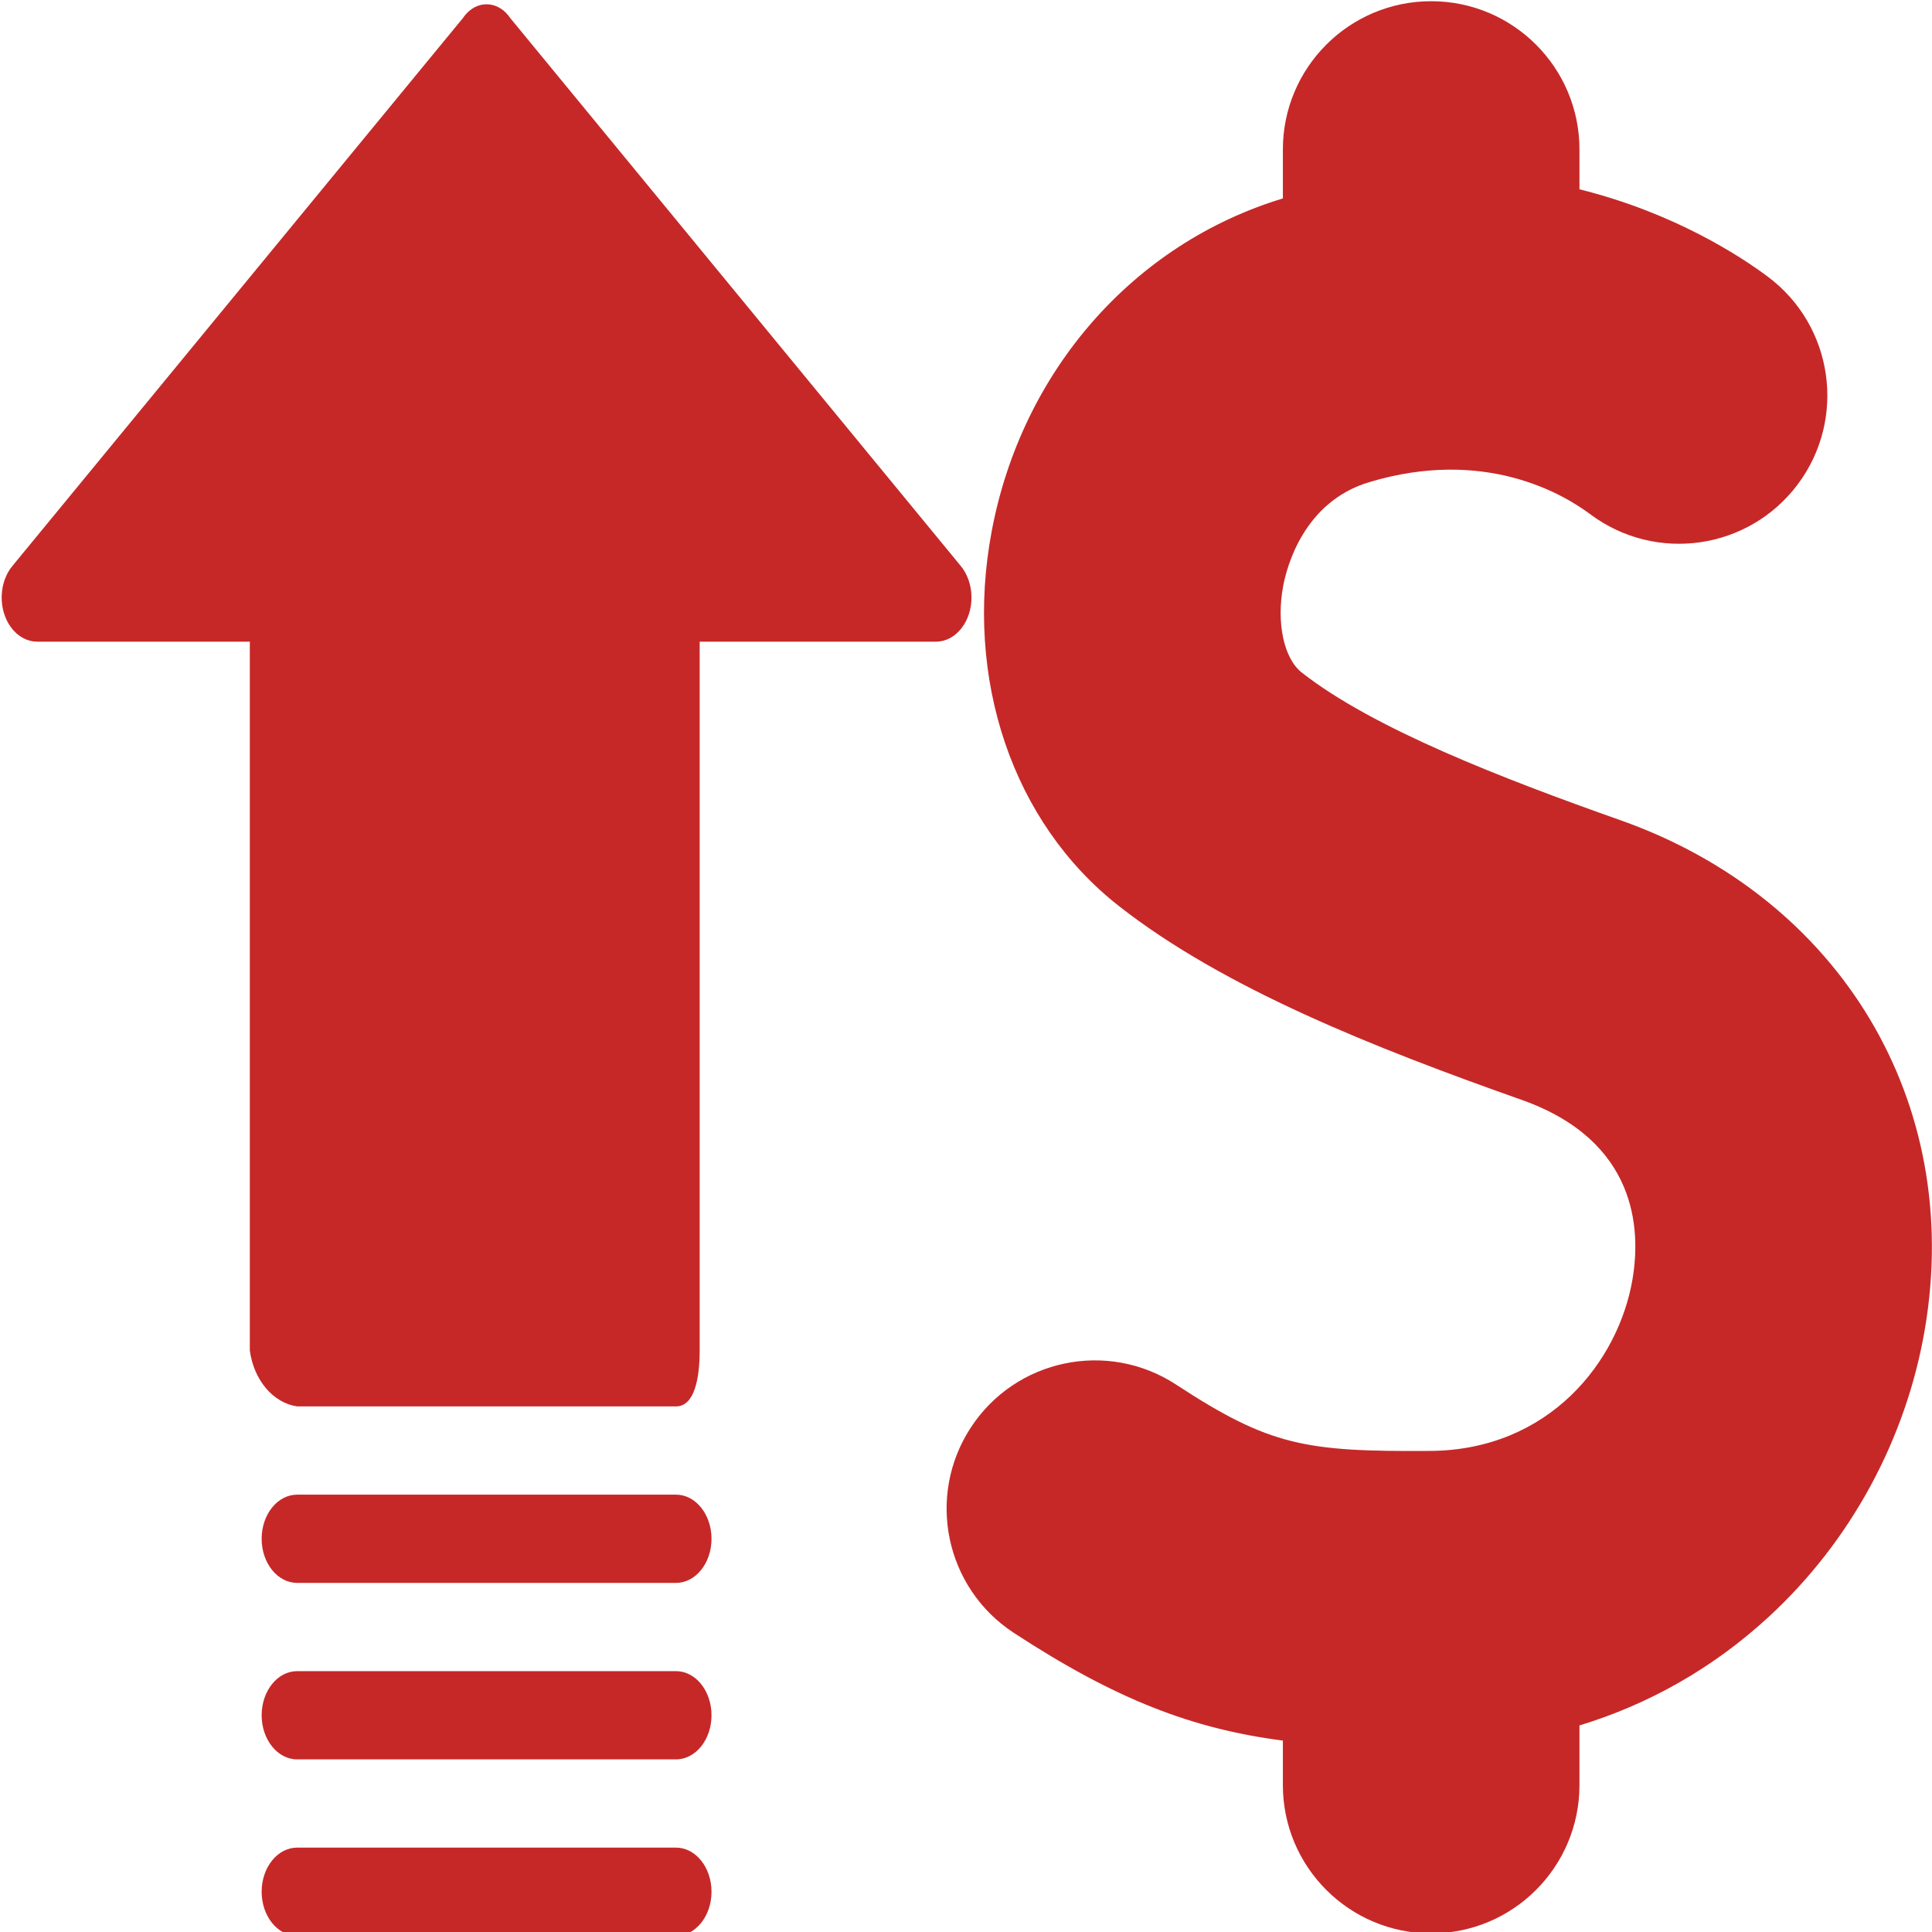
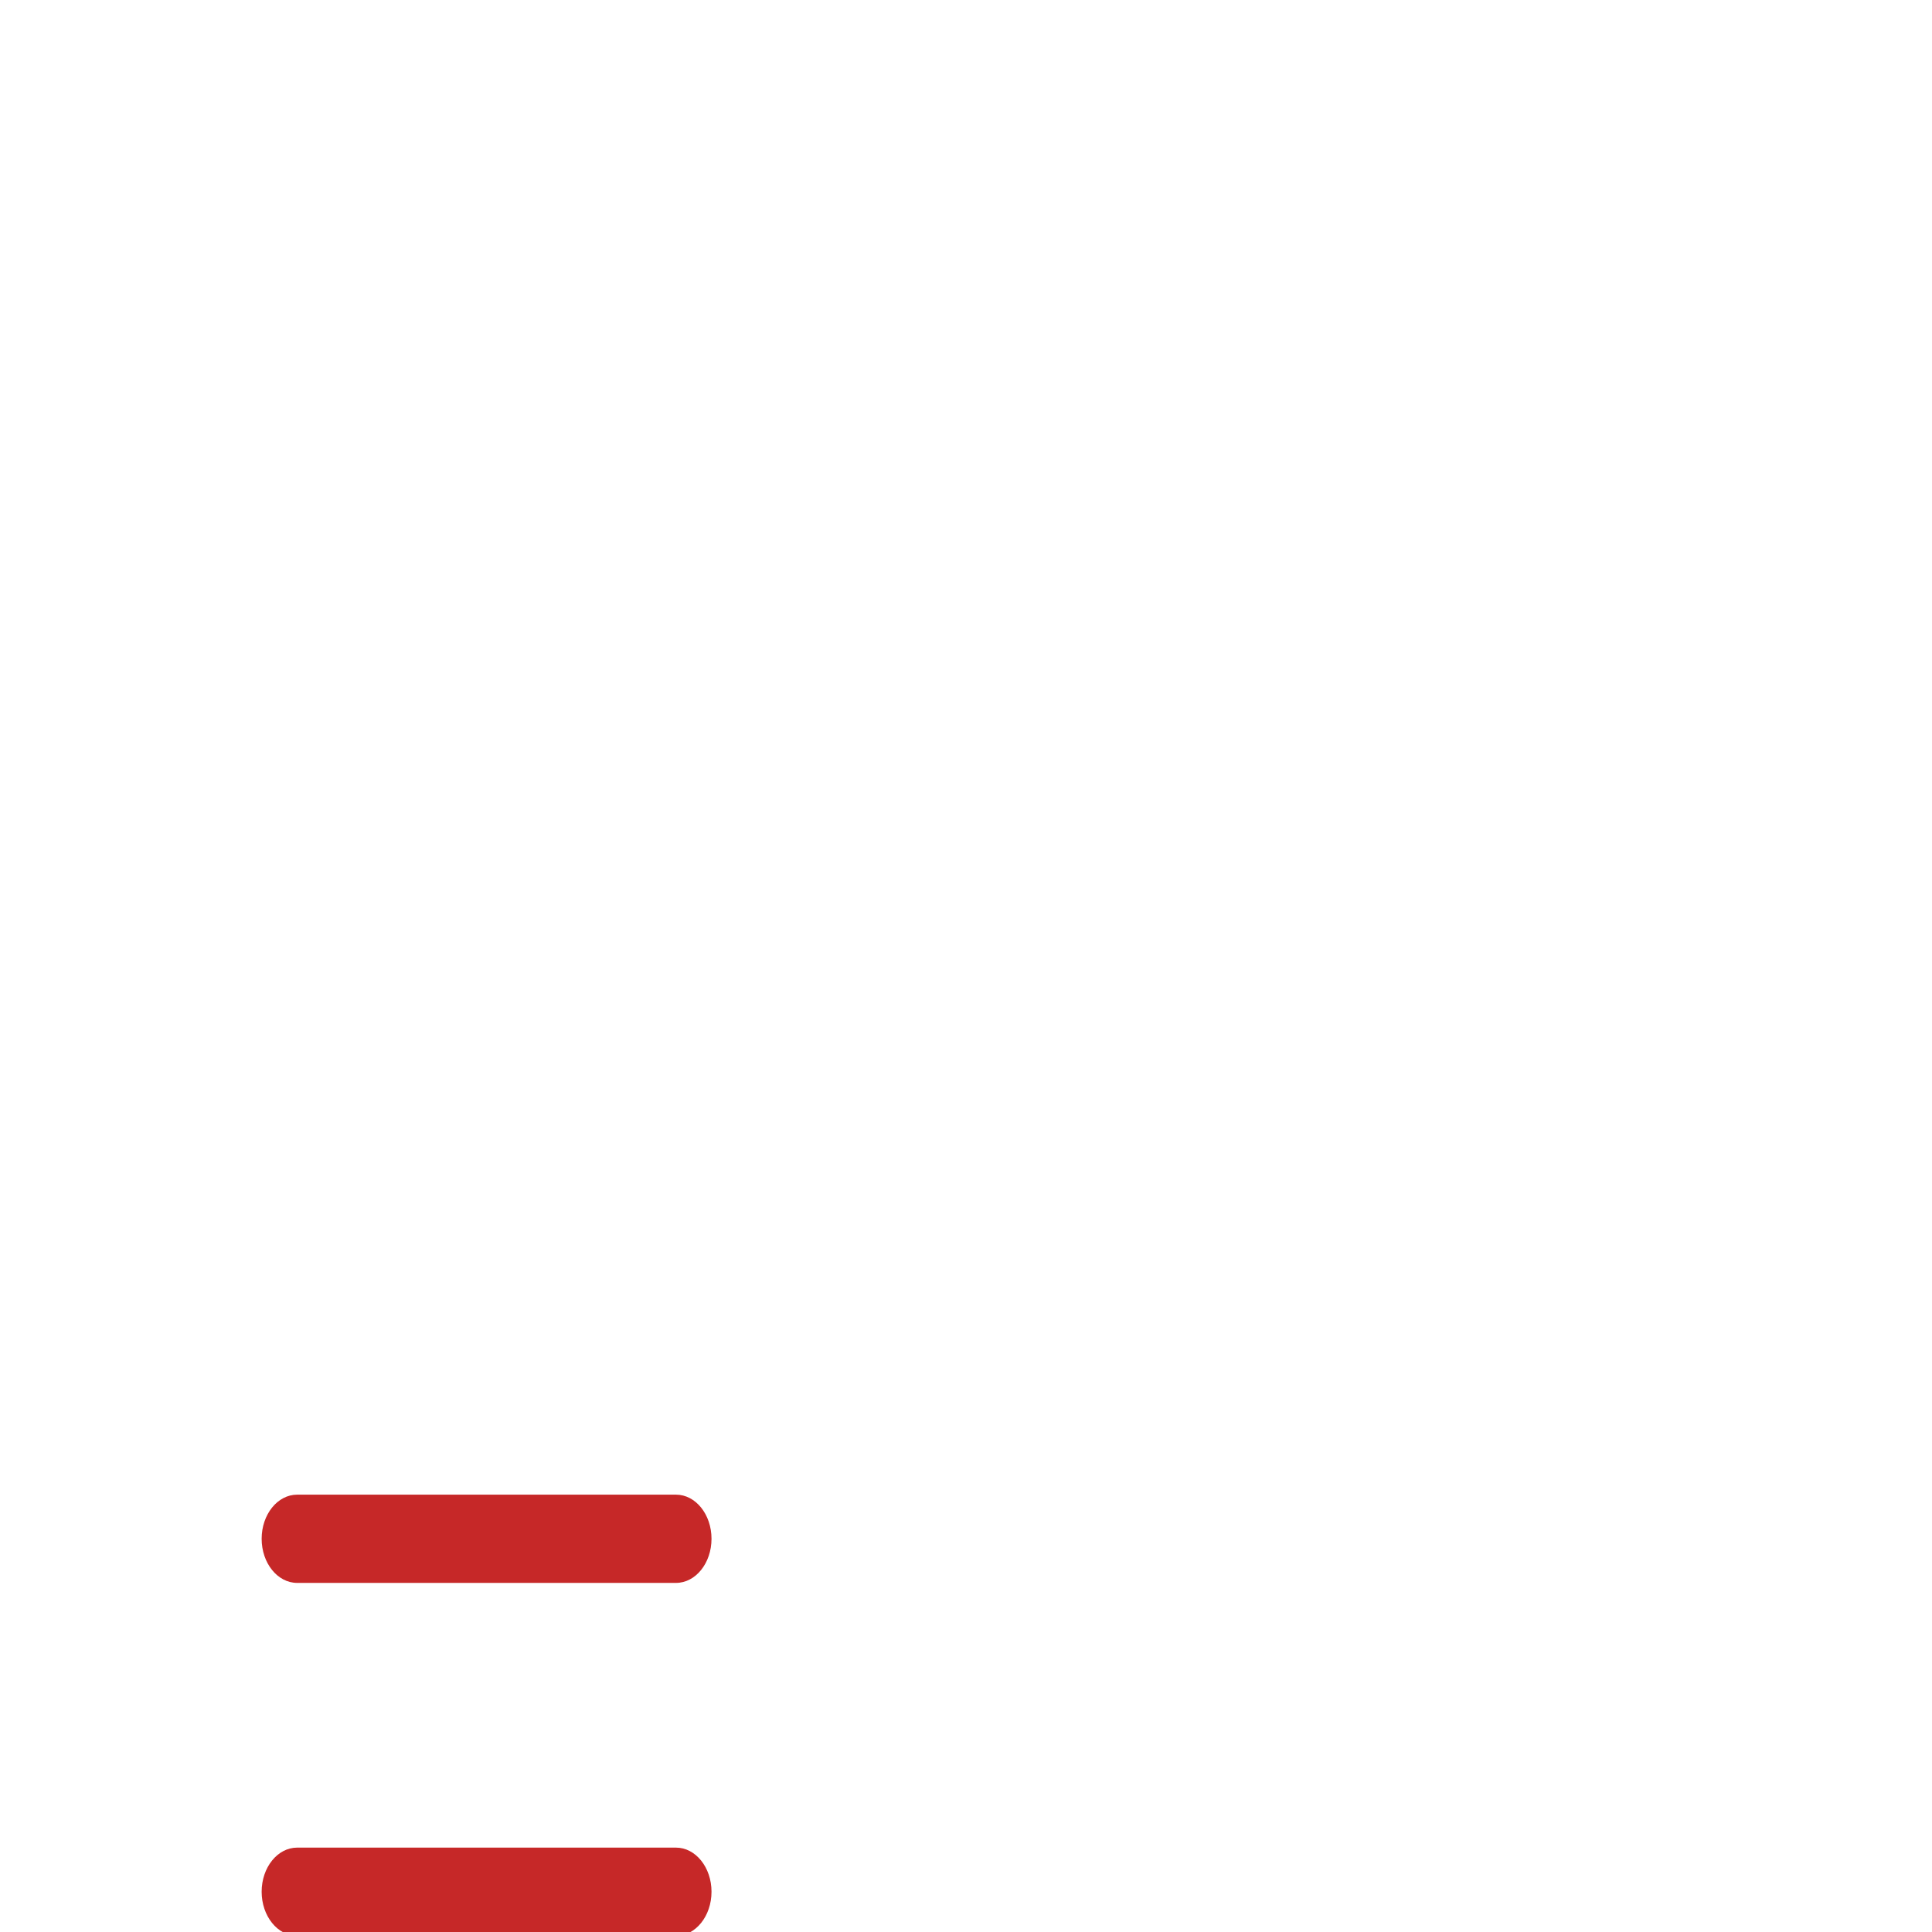
<svg xmlns="http://www.w3.org/2000/svg" xmlns:ns1="http://sodipodi.sourceforge.net/DTD/sodipodi-0.dtd" xmlns:ns2="http://www.inkscape.org/namespaces/inkscape" version="1.1" width="512" height="512" x="0" y="0" viewBox="0 0 512 512" style="enable-background:new 0 0 512 512" xml:space="preserve" class="" id="svg92" ns1:docname="money-back.svg" ns2:version="1.0.1 (0767f8302a, 2020-10-17)">
  <style id="style18" />
  <defs id="defs96">
    <clipPath clipPathUnits="userSpaceOnUse" id="clipPath1956">
-       <path id="path1958" style="fill:#ff0000;fill-opacity:1;fill-rule:nonzero;stroke:none" d="m 41.264,160.6 c -0.148,0.418 -0.521,1.455 -0.385,1.094 0.137,-0.361 0.243,-0.735 0.385,-1.094 z m 164.908,16.674 v 195.438 h 99.66 v -195.438 z" />
-     </clipPath>
+       </clipPath>
    <clipPath clipPathUnits="userSpaceOnUse" id="clipPath1990">
      <path id="path1992" style="fill:#ff0000;fill-opacity:1;fill-rule:nonzero;stroke:none" d="m 119.168,120.877 c -0.018,0.035 -0.026,0.047 -0.062,0.129 -0.382,0.86 -0.715,1.746 -1.09,2.609 0.549,-1.092 1.157,-2.642 1.162,-2.738 z m 1.932,0 c -0.45,0.463 -0.898,0.926 -1.348,1.391 -0.614,0.818 -1.219,1.64 -1.871,2.428 -0.29,0.351 -0.651,0.723 -1.027,1.092 -0.762,1.193 -1.474,1.971 -2.371,2.828 -0.223,0.352 -0.451,0.7 -0.693,1.039 -0.519,0.726 -2.409,2.597 -0.932,1.117 -1.668,2.467 -3.547,4.873 -5.818,6.816 -0.905,0.775 -1.869,1.481 -2.803,2.221 -0.145,0.096 -0.289,0.193 -0.436,0.287 -0.211,0.332 -0.504,0.605 -0.801,0.877 -0.364,0.551 -0.743,1.093 -1.115,1.639 V 429.109 H 410.115 V 120.877 Z m -0.797,0.66 c -0.176,0.227 -0.347,0.46 -0.52,0.689 0.022,-0.024 0.047,-0.046 0.068,-0.07 0.168,-0.192 0.608,-0.821 0.451,-0.619 z m -4.021,4.234 c -0.009,0.004 -0.035,0.039 -0.084,0.111 -0.127,0.186 -0.238,0.381 -0.359,0.57 0.069,-0.072 0.137,-0.145 0.205,-0.217 0.146,-0.26 0.26,-0.475 0.238,-0.465 z m -0.658,1.178 c -0.078,0.072 -0.165,0.155 -0.24,0.225 -0.163,0.266 -0.335,0.527 -0.498,0.793 0.077,-0.091 0.169,-0.182 0.24,-0.271 0.132,-0.165 0.314,-0.447 0.498,-0.746 z m -12.166,13.371 c -0.359,0.231 -0.72,0.458 -1.07,0.703 -0.296,0.208 0.628,-0.358 0.924,-0.566 0.037,-0.026 0.097,-0.091 0.146,-0.137 z m -0.504,0.695 c -0.182,0.168 -0.359,0.34 -0.508,0.533 -0.099,0.129 0.241,-0.22 0.361,-0.33 0.049,-0.068 0.066,-0.089 0.146,-0.203 z m -61.689,19.584 c -0.148,0.418 -0.521,1.455 -0.385,1.094 0.137,-0.361 0.243,-0.735 0.385,-1.094 z" />
    </clipPath>
    <clipPath clipPathUnits="userSpaceOnUse" id="clipPath2074">
-       <path id="path2076" style="fill:#ff0000;fill-opacity:1;fill-rule:nonzero;stroke:none" d="m 18.992,0 v 212.416 c 0.452,-1.24 1.035,-2.435 1.768,-3.564 0.015,-0.076 0.032,-0.152 0.047,-0.229 0.072,-2.012 0.46,-4.037 1.158,-5.941 9.8e-5,-0.051 -1.23e-4,-0.103 0,-0.154 0.001,-0.982 -0.004,-1.963 -0.006,-2.945 0.014,-1.459 0.1,-2.137 -0.01,-3.041 -0.088,-2.049 -0.013,-3.967 0.236,-6.008 0.014,-0.111 -0.022,-0.385 0.074,-0.328 0.059,0.035 0.076,0.17 0.078,0.281 0.055,-0.861 0.055,-1.726 0.084,-2.588 0.173,-0.719 0.353,-1.435 0.531,-2.152 -0.127,-1.228 -0.209,-2.675 -0.039,-3.691 0.206,-1.235 0.647,-2.409 1.125,-3.574 0.013,-0.156 0.026,-0.312 0.039,-0.469 -0.074,0.052 -0.05,-0.087 0.027,-0.322 0.071,-0.847 0.153,-1.693 0.291,-2.531 0.298,-1.81 1.253,-4.704 1.785,-6.434 h 0.002 c 1.774,-5.766 3.871,-7.907 6.127,-7.791 2.094,0.107 4.324,2.187 6.561,5.088 0.295,-1.632 0.958,-2.919 1.846,-3.814 0.441,-0.975 0.877,-1.953 1.287,-2.941 0.167,-0.402 -0.479,0.73 -0.662,1.125 -0.025,0.053 -0.04,0.11 -0.062,0.164 0.795,-2.247 0.365,-1.101 1.492,-3.801 0.245,-0.413 0.489,-0.826 0.734,-1.238 0.102,-0.382 0.16,-0.584 0.338,-1.109 0.263,-0.645 -0.145,0.378 0.395,-1.441 0.226,-0.763 0.45,-1.527 0.727,-2.273 0.04,-0.108 0.081,-0.182 0.121,-0.285 0.208,-1.064 0.397,-2.086 0.752,-4.205 0.466,-2.782 0.167,-2.421 1.178,-5.436 0.404,-1.204 1.197,-2.613 1.787,-3.736 -0.049,-0.275 1.401,-2.239 1.348,-2.539 -0.015,-0.085 -0.173,-0.005 -0.26,-0.008 0.05,-0.392 0.026,-0.799 0.15,-1.174 0.474,-1.431 1.092,-2.813 1.637,-4.219 1.267,-2.21 2.631,-4.429 3.582,-6.803 0.735,-1.835 1.179,-3.894 1.783,-5.773 0.176,-0.486 0.299,-0.994 0.527,-1.457 1.145,-2.321 2.536,-4.341 4.092,-6.385 0.193,-0.254 0.271,-0.332 0.396,-0.479 0.08,-0.16 0.092,-0.194 0.139,-0.291 0.03,-0.021 0.029,-0.02 0.053,-0.037 0.243,-0.489 0.486,-0.979 0.803,-1.422 1.411,-1.977 3.359,-2.288 5.871,-2.695 0.161,-0.026 0.33,-0.041 0.5,-0.045 0.511,-0.011 1.037,0.092 1.43,0.385 1.039,0.776 1.922,1.729 2.799,2.691 0.225,-0.173 0.45,-0.345 0.664,-0.531 1.877,-1.636 3.627,-3.426 5.711,-4.814 3.768,-1.938 4.231,-2.193 4.965,-2.582 0.142,-0.101 0.309,-0.211 0.547,-0.383 0.069,0.02 0.086,0.02 0.129,0.031 0.028,-0.015 0.295,-0.154 0.314,-0.164 0.082,-0.16 0.219,-0.418 0.658,-0.885 0.866,-0.92 2.11,-2.26 3.104,-3.076 0.731,-0.601 1.494,-1.161 2.254,-1.727 0.047,-0.054 0.094,-0.108 0.141,-0.162 0.546,-0.627 1.044,-1.299 1.635,-1.885 0.421,-0.417 1.327,-1.237 2.121,-1.961 1.797,-2.445 3.756,-4.203 6.092,-6.092 0.59,-0.69 1.196,-1.367 1.801,-2.045 0.169,-0.19 -0.567,0.845 -0.41,0.645 0.343,-0.436 0.646,-0.902 0.969,-1.354 1.608,-2.01 3.234,-4.04 5.205,-5.719 0.703,-0.599 1.436,-1.162 2.16,-1.734 0.112,-0.12 0.223,-0.241 0.34,-0.357 2.349,-2.342 4.879,-4.495 7.414,-6.631 0.885,-0.698 1.76,-1.41 2.654,-2.096 0.866,-0.664 1.781,-1.26 2.652,-1.918 2.551,-1.927 5.079,-3.946 8.004,-5.291 0.919,-0.469 1.832,-0.949 2.756,-1.408 0.341,-0.169 0.69,-0.324 1.039,-0.477 0.331,-0.145 0.696,-0.22 1,-0.416 0.76,-0.491 1.432,-1.112 2.172,-1.633 3.359,-2.365 2.799,-1.986 5.443,-3.492 2.005,-1.104 4.025,-2.165 6.043,-3.244 0.515,-0.276 1.082,-0.466 1.557,-0.807 0.762,-0.546 1.467,-1.165 2.201,-1.748 1.254,-0.848 2.475,-1.748 3.764,-2.543 2.017,-1.244 6.188,-3.129 7.959,-3.887 4.312,-1.845 9.675,-3.753 14.018,-5.084 1.233,-0.378 2.515,-0.579 3.771,-0.869 2.939,-0.679 5.666,-1.016 8.17,-1.062 8.715,-0.163 14.707,3.189 17.506,7.844 13.349,3.014 16.309,20.608 -3.387,32.479 -2.271,1.369 -2.174,1.209 -3.996,2.611 -0.161,0.124 -0.622,0.52 -0.455,0.404 0.664,-0.461 1.249,-1.037 1.949,-1.441 0.099,-0.057 0.008,0.237 -0.041,0.34 -0.456,0.954 -0.976,1.875 -1.465,2.812 -0.309,0.559 -0.581,1.138 -0.926,1.676 -0.559,0.872 -1.136,1.733 -1.752,2.564 -0.314,0.695 -0.628,1.391 -0.941,2.086 -1.604,3.05 -3.574,5.882 -5.33,8.844 -0.639,1.257 -1.488,2.376 -2.336,3.494 -0.37,1.022 -0.798,2.139 -1.305,3.238 -0.393,0.853 -1.053,1.557 -1.551,2.354 -0.024,0.038 0.044,-0.037 0.1,-0.088 0.047,-0.067 0.09,-0.137 0.137,-0.203 0.086,-0.122 -0.021,0.09 -0.135,0.311 0.022,-0.048 0.047,-0.094 0.057,-0.146 0.004,-0.022 -0.031,0.014 -0.059,0.039 -1.264,1.813 -2.354,3.753 -3.742,5.473 l -2.057,1.756 c -0.536,0.702 -1.106,1.416 -1.715,2.121 -0.446,0.517 -1.043,0.867 -1.637,1.221 15.45,-18.607 -18.563,-6.516 -27.289,-10.248 -1.237,0.656 -2.542,1.207 -3.852,1.682 -0.015,0.011 -0.028,0.024 -0.043,0.035 -0.159,0.15 -0.321,0.297 -0.492,0.436 -1.641,1.326 -2.706,1.927 -3.854,2.402 -0.561,0.312 -1.123,0.62 -1.682,0.936 -0.662,0.333 -1.35,0.62 -1.986,1 -0.32,0.191 -0.573,0.476 -0.869,0.703 -0.386,0.296 -0.784,0.576 -1.174,0.867 -2.168,1.619 -4.317,3.254 -6.5,4.854 -2.278,1.629 -1.719,1.235 -4.334,3.076 -0.55,0.387 -1.132,0.73 -1.65,1.158 -0.049,0.041 -0.044,0.174 0.018,0.191 0.08,0.022 0.275,-0.185 0.217,-0.125 -0.762,0.781 -1.557,1.528 -2.334,2.293 -1.483,1.133 -2.721,2.509 -4.012,3.842 -0.614,0.818 -1.219,1.64 -1.871,2.428 -0.29,0.351 -0.651,0.723 -1.027,1.092 -0.762,1.193 -1.474,1.971 -2.371,2.828 -0.223,0.352 -0.451,0.7 -0.693,1.039 -0.519,0.726 -2.409,2.597 -0.932,1.117 -1.668,2.467 -3.547,4.873 -5.818,6.816 -0.905,0.775 -1.869,1.481 -2.803,2.221 -0.145,0.096 -0.289,0.193 -0.436,0.287 -0.211,0.332 -0.504,0.605 -0.801,0.877 -0.563,0.852 -1.18,1.669 -1.713,2.541 -0.065,0.106 0.165,-0.187 0.26,-0.268 0.95,-0.805 -1.268,2.143 -1.914,3.207 -1.502,2.042 -1.468,2.095 -3.494,4.121 -0.174,0.233 -0.36,0.461 -0.52,0.701 -0.595,0.876 -0.713,1.05 -1.184,1.746 -0.026,0.051 -0.051,0.097 -0.076,0.146 -0.545,1.328 -1.06,2.67 -1.705,3.951 -0.434,0.863 -1.317,1.993 -2.107,2.973 -0.32,0.812 -0.606,1.345 -1.484,2.9 -0.215,0.381 -0.412,0.777 -0.684,1.121 -0.221,0.28 -0.452,0.554 -0.676,0.832 -0.12,0.377 -0.012,0.041 -0.174,0.553 -0.194,0.428 -0.388,0.856 -0.582,1.283 -0.019,0.072 -0.04,0.144 -0.059,0.217 -0.099,0.165 -0.345,0.687 -0.27,0.51 0.104,-0.244 0.218,-0.485 0.328,-0.727 0.12,-0.456 0.25,-0.91 0.377,-1.365 -0.313,0.385 -0.623,0.772 -0.938,1.156 -0.264,1.45 -0.519,2.904 -0.818,4.346 -0.035,0.034 -0.074,0.066 -0.109,0.1 4.832,4.761 6.759,14.126 1.992,26.406 -1.254,3.231 -3.126,6.2 -4.912,9.064 -0.012,0.018 -0.024,0.035 -0.035,0.053 -0.647,3.419 -2.202,5.697 -4.109,8.199 -0.668,1.445 -1.367,2.859 -2.094,4.279 -0.361,0.706 -0.415,0.783 -0.432,0.811 0.289,-0.812 0.62,-1.618 0.602,-2.467 -0.056,-2.589 -0.544,-10.209 -1.127,-7.686 -0.578,2.502 -0.51,5.08 -0.369,7.668 0.093,-0.575 0.303,1.818 0.152,2.936 0.042,0.878 0.073,1.755 0.062,2.627 -0.221,0.454 -0.255,0.526 -0.395,0.818 -0.002,0.102 -0.001,0.204 -0.004,0.307 -0.117,0.349 -0.228,0.702 -0.34,1.053 -0.327,1.949 -0.675,4.061 -1.652,5.764 -0.466,1.389 -1.287,2.869 -1.852,4.004 -0.007,0.012 -0.023,0.04 -0.031,0.053 -0.002,0.081 -0.005,0.163 -0.008,0.244 0.006,0.226 0.019,0.453 0.02,0.678 -0.062,0.123 -0.036,0.075 -0.09,0.184 -0.345,1.834 -0.348,2.027 -1.111,4.385 -0.179,0.552 -0.349,1.114 -0.615,1.629 v 5.314 c -0.806,5.357 -0.419,3.906 -1.066,6.037 -0.002,0.016 -0.007,0.031 -0.01,0.047 -0.033,0.22 -0.26,0.85 -0.197,0.637 0.105,-0.354 0.134,-0.442 0.207,-0.684 0.188,-1.204 0.632,-2.421 0.441,-3.623 -0.263,-1.655 -0.531,-3.353 -0.98,-4.98 -0.097,0.156 -0.191,0.313 -0.289,0.469 -0.124,0.401 -0.293,0.787 -0.486,1.166 0.188,0.753 0.367,1.583 0.531,2.504 0.225,1.256 0.347,2.613 0.287,3.949 0.138,-0.298 0.25,-0.549 0.404,-0.875 0.699,-1.476 -0.384,3.311 -1.123,4.768 -0.218,0.428 -0.472,0.835 -0.742,1.23 -0.276,0.5 -0.579,0.986 -0.891,1.469 0.213,0.478 1.107,-0.899 -2.074,3.199 0.648,-1.088 1.386,-2.132 2.074,-3.199 -0.023,-0.052 -0.038,-0.129 -0.039,-0.236 -0.391,0.488 -0.78,0.977 -1.176,1.463 l 0.07,0.5 c -0.497,0.473 -1.855,2.001 -1.49,1.42 0.422,-0.673 0.916,-1.3 1.42,-1.92 l -1.109,-7.898 c -0.136,0.159 -0.295,0.36 -0.383,0.436 -0.255,0.322 -0.545,0.658 -0.91,1.033 -0.628,1.494 -1.388,3.102 -2.113,3.832 -0.82,0.826 -1.692,1.596 -2.578,2.352 -0.421,1.104 -1.343,1.76 -2.484,2.234 -0.034,0.051 -0.061,0.106 -0.096,0.156 -1.145,1.664 -2.938,2.579 -4.939,3.057 0.026,-1.1e-4 0.052,5e-5 0.078,0 0.335,0.01 0.263,0.044 0.15,0.422 0.066,-0.011 0.131,-0.028 0.188,-0.033 0.131,-0.013 0.264,-0.023 0.396,-0.027 0.056,-0.002 0.11,0.008 0.166,0.012 v -0.004 c 0.521,0.035 0.833,0.25 0.955,0.504 0.268,0.009 0.134,0.114 0.031,0.82 0.017,0.1 0.032,0.141 0.049,0.211 0.129,-0.106 0.302,-0.235 0.541,-0.396 0.169,-0.114 -0.061,0.428 -0.197,0.58 -0.074,0.083 -0.183,0.118 -0.295,0.146 -0.011,0.035 -0.066,0.055 -0.158,0.057 -1.92e-4,0.005 -0.002,0.007 -0.002,0.012 -7.7e-4,0.022 -0.043,-5e-5 -0.064,0 -0.024,6e-5 -0.053,10e-6 -0.08,0 0.012,0.005 0.022,0.011 0.037,0.014 0.02,-3.1e-4 0.033,-0.006 0.055,-0.006 0.003,5e-5 0.019,9.5e-4 0.025,0.002 0.238,-0.049 0.156,-0.013 0.006,0.002 0.032,0.003 0.079,0.007 0.113,0.01 0.63,0.6 0.869,0.458 0.43,1.246 -0.015,0.028 -0.044,0.043 -0.07,0.061 -0.044,0.435 -0.073,0.872 -0.139,1.305 0.012,-0.005 0.002,-0.006 0.082,-0.019 0.016,-0.003 -0.031,0.01 -0.047,0.014 -0.025,0.007 -0.051,0.013 -0.076,0.019 -0.009,0.002 0.016,-0.004 0.025,-0.01 -0.118,0.042 -0.122,0.046 -0.264,0.08 -0.211,0.051 -0.428,0.069 -0.641,0.111 -0.348,0.077 0.06,-0.013 -0.393,0.088 -0.034,0.008 -0.226,0.05 -0.256,0.059 -0.027,0.008 -0.052,0.02 -0.078,0.031 0.175,-0.026 0.355,-0.048 0.531,-0.023 0.045,0.006 0.091,0.011 0.133,0.027 0.081,0.03 0.155,0.074 0.232,0.111 l -0.482,1.291 c 0.053,-0.011 0.105,-0.025 0.158,-0.033 0.006,-0.034 0.068,-0.097 0.439,-0.258 0.095,-0.041 -0.133,0.167 -0.227,0.211 -0.066,0.031 -0.141,0.036 -0.213,0.047 -0.009,0.048 0.112,0.031 -0.182,0.068 -0.093,0.003 -0.185,-0.005 -0.277,-0.006 -0.012,0.002 -0.058,0.007 -0.08,0.01 -0.011,0.006 -0.022,0.012 -0.033,0.018 1.575,-1e-5 1.575,1.592 0,1.592 h -0.193 -0.273 c -0.003,0.034 -0.002,0.069 -0.006,0.104 h 0.148 v 0.004 c 0.557,0 0.557,0.562 0,0.562 h -0.143 c -0.032,0.041 -0.056,0.078 -0.084,0.117 0.002,0.003 -10e-4,0.008 0.002,0.012 0.049,0.057 0.069,0.122 0.057,0.188 0.038,-0.01 0.078,-0.018 0.113,-0.031 0.027,-0.021 0.053,-0.04 0.082,-0.068 0.023,-0.023 -0.043,0.052 -0.072,0.066 -0.003,10e-4 -0.007,-10e-4 -0.01,0.002 -0.031,0.024 -0.073,0.031 -0.115,0.039 -0.02,0.086 -0.111,0.151 -0.236,0.191 -0.038,0.04 -0.096,0.07 -0.164,0.092 0.026,0.006 0.04,0.03 -0.002,0.043 -0.002,6.9e-4 -0.004,-10e-4 -0.006,0.002 0.015,0.001 0.02,0.008 0.023,0.016 0.005,-6.5e-4 0.011,-0.01 0.016,-0.008 0.013,0.007 0.019,0.027 0.004,0.053 l -0.002,0.002 c 0.004,0.008 -0.005,0.011 -0.012,0.019 -0.002,0.003 -0.003,0.006 -0.006,0.01 -0.002,0.003 -0.003,0.006 -0.006,0.008 0.019,4.1e-4 0.002,0.011 -0.01,0.021 0.007,-0.028 0.066,0.056 0.053,-0.004 -8e-4,-0.003 -0.002,-0.007 0.002,0.004 -0.032,0.04 -0.016,0.035 -0.045,0.035 h -0.01 c 0.002,0.013 -3.67e-4,0.026 -0.021,0.037 -0.017,0.009 -0.033,0.01 -0.047,0.01 -0.006,3.9e-4 -0.013,2.4e-4 -0.02,0 -0.013,-8e-5 -0.026,0 -0.039,0 -0.011,-10e-6 -0.022,0 -0.033,0 -0.012,1e-5 -0.025,0 -0.037,0 h -0.037 -0.023 c -0.008,0 -0.012,-0.002 -0.02,-0.004 -0.001,-2.2e-4 -0.003,2.3e-4 -0.004,0 -0.005,6.8e-4 -0.009,0.003 -0.014,0.002 h -0.004 c -0.004,3e-5 -0.009,0 -0.014,0 -0.011,-10e-6 -0.021,-10e-6 -0.031,0 h -0.008 -0.029 -0.045 -0.025 -0.029 -0.021 -0.037 -0.021 -0.023 -0.027 -0.049 -0.029 -0.023 -0.02 -0.033 -0.025 c -0.051,-0.01 0.01,0.003 -0.023,-0.006 -0.003,3.6e-4 -0.007,0.002 -0.01,0.002 -0.009,8.2e-4 -0.017,-1e-5 -0.025,0 -0.016,1.2e-4 -0.031,3e-5 -0.047,0 -0.011,-1e-5 -0.021,0 -0.031,0 h -0.057 c -0.01,0 -0.017,10e-4 -0.027,-0.004 h -0.006 c -0.005,0 -0.011,1e-5 -0.016,0 -0.001,0 -0.003,-10e-6 -0.004,0 -0.004,0 -0.008,3e-5 -0.012,0 -0.006,-5e-5 -0.007,0.002 -0.014,0.002 -0.006,-10e-5 -0.005,10e-4 -0.012,-0.002 0.002,-10e-4 0.004,-0.003 0.006,-0.004 -0.008,0.004 -0.013,0.005 -0.018,0.006 0.001,-10e-4 0.005,10e-4 -0.002,-0.008 -0.002,10e-4 -0.002,0.005 -0.004,0.006 -0.005,0.003 -0.007,0.003 -0.01,0.004 -0.005,0.002 -0.011,0.004 -0.018,0.004 h -0.018 -0.008 -0.02 -0.01 -0.01 c -0.005,0 -0.012,1e-5 -0.018,0 -0.005,-10e-6 -0.009,-8e-5 -0.014,0 -0.006,-2e-5 -0.011,-3.7e-4 -0.018,0 -0.004,6e-4 -0.011,-0.002 -0.018,-0.002 h -0.012 -0.01 -0.01 -0.018 -0.01 -0.018 -0.021 -0.01 -0.014 -0.021 -0.01 -0.023 -0.02 -0.01 -0.012 -0.01 -0.016 c -0.007,0 -0.013,5e-5 -0.02,0 -0.005,5e-5 -0.011,1.9e-4 -0.016,0 -0.008,10e-6 -0.016,-0.001 -0.023,0.002 -0.021,-0.002 -0.003,-10e-4 -0.033,-0.016 -0.002,-0.001 0.002,0.003 0.004,0.004 0.021,0.01 0.025,0.005 0.014,0.006 -0.005,4e-5 -0.009,8.3e-4 -0.014,0 -0.006,10e-4 -0.014,0.003 -0.02,0.002 -0.01,-0.002 -0.014,-0.006 -0.02,-0.01 -0.002,-1.3e-4 -0.003,0 -0.004,0 h -0.002 -0.008 c -0.004,0 -0.008,-10e-6 -0.012,0 -0.004,-10e-6 -0.008,-4e-5 -0.012,0 -0.005,1e-4 -0.012,3.9e-4 -0.018,0 -0.01,0.002 -0.021,0.003 -0.031,0 -0.002,-10e-4 -0.004,0.001 -0.006,-0.002 -0.003,-3.1e-4 -0.005,10e-4 -0.01,-0.002 -0.002,3e-4 -0.002,-0.002 -0.004,-0.002 -0.013,0.005 -0.023,0.007 -0.037,0.006 h -0.041 -0.062 c -0.008,0 -0.017,1e-5 -0.025,0 -0.009,0 -0.017,4e-5 -0.025,0 -0.013,-5e-5 -0.026,-10e-4 -0.039,0.002 -0.008,0 -0.016,0.001 -0.023,-0.002 l 0.002,-0.002 c -0.011,0.004 -0.011,0.004 -0.025,0.006 -0.002,2.9e-4 -0.004,0 -0.006,0 h -0.023 -0.047 c -0.013,1e-5 -0.026,0 -0.039,0 -0.016,0 -0.031,4e-5 -0.047,0 -0.015,-6e-5 -0.03,-4.1e-4 -0.045,0 -0.006,-5e-5 -0.005,5.7e-4 -0.012,0 -10e-4,-8e-5 -0.003,1.8e-4 -0.004,0 h -0.002 c -0.007,0.002 -0.014,0.004 -0.021,0.004 h -0.027 -0.023 c -0.009,0 -0.018,-2e-5 -0.027,0 -0.009,4e-5 -0.02,3.1e-4 -0.029,0 0.003,-0.002 0.002,-5.4e-4 -0.004,0 -0.011,10e-4 -0.022,10e-4 -0.033,-0.002 -0.003,0 -0.011,-0.002 -0.014,-0.002 -0.011,-10e-4 -0.024,0.001 -0.033,-0.004 h -0.035 c -0.007,7e-5 -0.014,1.5e-4 -0.021,0 -0.015,-7.1e-4 -0.03,-7e-5 -0.045,0 -0.002,0 -0.014,7.1e-4 -0.018,0 h -0.002 c -0.004,0.001 -0.009,-10e-4 -0.014,0.002 h -0.002 c -0.026,0.006 0.01,-0.002 -0.027,0.004 -0.013,10e-6 -0.026,1.3e-4 -0.039,0 -0.012,-1e-5 -0.024,9.5e-4 -0.035,0 -0.004,-5.5e-4 -0.007,-7.8e-4 -0.012,0 -0.003,0 -0.007,-10e-4 -0.01,0.002 -0.005,10e-4 -0.011,0.003 -0.016,0.004 -0.005,0 -0.009,1e-4 -0.014,0 -0.003,1.9e-4 -0.009,0 -0.012,0 -0.01,5e-5 -0.021,1e-4 -0.031,0 -0.003,-6e-5 -0.016,0.001 -0.018,-0.002 -0.004,9.9e-4 -0.01,0.005 -0.014,0.002 -0.008,-0.002 -0.005,-0.005 -0.008,-0.006 -0.003,-3.8e-4 -0.008,-10e-4 -0.004,0 h -0.033 c -0.005,-1e-5 -0.01,-2e-5 -0.016,0 -0.013,10e-6 -0.026,1.9e-4 -0.039,0 h -0.004 c -0.002,1.8e-4 -0.006,8e-5 -0.008,0 -0.002,0.002 0.002,0.002 -0.002,0.006 -0.012,0.008 -0.031,0.012 -0.045,0.012 -0.012,0.001 -0.025,0.005 -0.037,0.006 -0.002,1.9e-4 -0.006,0 -0.008,0 -0.001,-8e-5 -0.003,-7e-5 -0.004,0 -0.002,1.1e-4 -0.006,-2.6e-4 -0.008,0 -0.009,10e-4 -0.016,10e-4 -0.025,0 -0.003,0 -0.005,-0.002 -0.008,-0.002 -0.003,-1.9e-4 -0.009,-1.4e-4 -0.012,0 -0.006,-0.001 -0.012,-0.003 -0.018,-0.004 -0.006,-10e-4 -0.013,-0.009 -0.018,-0.012 l -0.004,-0.002 c -0.003,1.1e-4 -0.003,-1.1e-4 -0.006,0 -0.005,-0.001 -0.011,-0.004 -0.016,-0.006 h -0.004 l -0.004,-0.002 c -0.002,-5e-5 -0.006,6e-5 -0.008,0 -0.005,-1.6e-4 -0.012,-0.002 -0.018,-0.002 -0.003,-1.1e-4 -0.005,4.7e-4 -0.008,0 -0.004,-7.4e-4 -0.008,-0.003 -0.012,-0.004 0.002,10e-4 -0.008,-0.002 -0.004,0 h -0.004 c -0.023,-5.7e-4 -0.045,-4e-5 -0.068,0 -0.015,-0.002 -0.032,0.004 -0.047,-0.002 -0.005,-0.003 -0.01,-0.007 -0.016,-0.01 -0.002,10e-4 -0.006,-0.001 -0.008,0.002 -0.007,0.003 -0.005,0.012 -0.016,0.012 H 45.688 l -0.004,0.002 c -0.002,0.002 -0.005,0.003 -0.008,0.004 -0.009,0.004 -0.016,0.003 -0.023,0.002 h -0.002 -0.002 -0.004 v 0.002 c -0.001,0.003 -0.009,0.004 -0.012,0.006 -0.012,0.005 -0.021,0.006 -0.033,0.004 -0.019,0.006 -0.038,0.002 -0.057,0.002 -0.011,3.7e-4 -0.022,0.002 -0.033,0.002 -0.013,-3e-5 -0.026,0 -0.039,0 h -0.031 -0.023 c -0.011,0 -0.019,-0.002 -0.029,-0.006 -0.003,-0.001 -0.005,-0.003 -0.008,-0.004 6e-4,0.001 0.005,0.003 0.004,0.004 -0.002,10e-4 -0.006,1.3e-4 -0.008,0 -0.017,-0.001 -0.029,-0.005 -0.045,-0.01 l -0.004,-0.002 h -0.004 c -0.004,3e-5 -0.009,0.002 -0.014,0.002 -0.007,8e-5 -0.013,4e-5 -0.02,0 -0.003,0 -0.008,10e-6 -0.012,0 H 45.258 45.228 45.217 45.17 45.125 45.094 45.055 45 h -0.029 -0.008 -0.043 -0.029 -0.031 -0.045 -0.059 -0.049 -0.031 -0.035 -0.068 -0.023 -0.029 -0.045 -0.021 c -0.014,-0.003 -0.014,-0.005 -0.016,-0.006 h -0.002 l -0.002,0.002 c -0.002,1.4e-4 -0.002,-1.5e-4 -0.004,0 -0.006,-10e-4 -0.013,10e-4 -0.02,-0.002 -0.004,0 -0.008,0.001 -0.012,-0.002 -0.014,-0.002 -0.004,0.001 -0.016,-0.002 -0.012,-0.002 -0.013,-0.002 -0.023,-0.004 -0.006,-0.001 -0.012,0.003 -0.018,0.002 -0.017,-0.002 -0.013,10e-4 -0.025,-0.006 h -0.014 -0.016 -0.01 -0.014 -0.023 -0.025 v 0.002 c -0.003,9e-5 -10e-4,-4e-5 -0.004,0 -0.008,-1e-5 -0.015,2.7e-4 -0.023,0 -0.011,10e-4 -0.022,10e-4 -0.033,-0.002 -0.001,-9e-5 -0.003,1.1e-4 -0.004,0 h -0.023 c -0.008,-10e-6 -0.016,-2e-5 -0.023,0 -0.008,0 -0.017,-0.002 -0.025,-0.002 -0.004,3e-5 -0.008,-1.1e-4 -0.012,0 H 44.045 44.041 c -0.01,0.003 -0.014,0.004 -0.023,0.004 H 44 43.957 c -0.012,0 -0.025,4e-5 -0.037,0 -0.008,-8e-5 -0.016,0.002 -0.023,0.002 -0.01,0 -0.015,-0.002 -0.023,-0.002 -0.013,0.004 -0.025,0.007 -0.039,0.006 -0.005,0 -0.011,1e-5 -0.016,0 -0.005,1e-5 -0.009,5e-5 -0.014,0 -0.008,-8e-5 -0.017,-2.7e-4 -0.025,0 -0.003,-4.9e-4 -0.005,1.2e-4 -0.006,0 -0.005,0.001 -0.01,-10e-4 -0.016,0.002 h -0.002 c -0.01,0.004 -0.019,0.004 -0.029,0.004 h -0.02 -0.02 -0.023 -0.023 -0.027 c -0.005,0 -0.009,3e-5 -0.014,0 -0.006,-6e-5 -0.012,0.002 -0.018,0.002 v -0.002 c -0.014,0.002 -0.018,0.002 -0.031,-0.002 -9e-4,-6e-5 -0.004,0.001 -0.004,-0.002 -0.003,4.6e-4 -0.005,-4.1e-4 -0.008,0 -0.002,3.3e-4 -0.006,0.002 -0.006,0.002 l -0.002,-0.002 c -0.009,2.6e-4 -0.017,7.7e-4 -0.025,0 0.002,-10e-4 0.005,-0.005 0.004,-0.004 -0.008,0.004 -0.018,0.009 -0.027,0.008 h -0.027 -0.018 -0.02 -0.012 -0.008 -0.021 -0.01 -0.016 -0.016 c -0.003,0 -0.005,-2e-5 -0.008,0 -0.005,2e-5 -0.009,5e-5 -0.014,0 -0.008,1.6e-4 -0.017,10e-4 -0.025,0 -0.011,-9.6e-4 -0.005,10e-4 -0.004,-0.002 -0.004,0.002 -0.006,0.004 -0.01,0.006 -8e-4,5.7e-4 -0.003,0 -0.004,0 h -0.023 -0.023 -0.021 -0.029 -0.023 -0.02 -0.025 -0.023 c -0.008,0 -0.017,10e-6 -0.025,0 -0.008,3e-5 -0.015,3.1e-4 -0.023,0 -0.004,-6e-5 -0.01,-3.4e-4 -0.014,0 -0.007,5.1e-4 -0.015,0.002 -0.021,0 -0.004,-0.001 -0.006,10e-4 -0.01,-0.002 l -0.002,-0.002 c -0.002,-10e-4 -0.007,7.4e-4 -0.01,0 h -0.025 -0.023 -0.027 c -0.011,10e-6 -0.022,10e-6 -0.033,0 -0.008,2e-5 -0.017,3.5e-4 -0.025,0 -0.01,-1e-5 -0.021,10e-4 -0.031,0 -0.005,-10e-4 -0.01,10e-4 -0.016,-0.002 -0.002,-10e-4 -0.004,0.001 -0.006,-0.002 h -0.002 c -0.004,-8.7e-4 -0.008,5.5e-4 -0.012,0 -0.006,5e-5 -0.011,7e-4 -0.018,0 l 0.002,-0.002 c -0.003,0.001 -0.007,0.002 -0.01,0.002 -0.009,9.2e-4 -0.013,0.001 -0.021,0 h -0.002 c -0.008,6e-5 -0.017,-6e-5 -0.025,0 -0.002,2e-5 -0.005,2e-5 -0.004,0 l 0.002,0.002 c -0.015,0.005 -0.032,0.006 -0.047,0.012 -0.006,10e-4 -0.012,0.002 -0.018,0.002 -0.003,2.1e-4 -0.005,-1.8e-4 -0.008,0 -0.001,0 -0.003,0.002 -0.004,0.002 -0.006,0.001 -0.012,0.002 -0.018,0.004 -0.006,0.001 -0.013,0.002 -0.02,0.002 -0.004,2.1e-4 -0.008,-1.4e-4 -0.012,0 -0.009,0 -0.009,-10e-4 -0.018,0.002 -0.013,9.8e-4 -0.017,0.002 -0.029,0.002 -0.009,1.3e-4 -0.018,-0.002 -0.027,-0.002 -0.01,0.006 -0.013,0.01 -0.027,0.01 -0.006,-0.002 -0.013,-0.002 -0.02,-0.002 -0.004,1.2e-4 -0.006,-2e-5 -0.01,0 -0.01,4e-5 -0.021,0 -0.031,0 h -0.021 c -0.01,0 -0.017,0.001 -0.027,-0.006 l 0.002,0.002 c -0.005,-10e-4 -0.011,0.001 -0.016,-0.002 -0.011,-0.001 -0.021,-0.005 -0.031,-0.008 v 0.002 h -0.002 c -0.003,-0.003 -0.006,-0.005 -0.01,-0.008 -0.001,2.1e-4 -0.002,0.002 -0.006,0.002 -0.012,0 -0.024,-0.002 -0.035,-0.006 -0.003,4.4e-4 -0.005,2.4e-4 -0.008,0 -0.018,-0.002 -0.008,0.001 -0.021,-0.004 h -0.002 c -0.005,4.2e-4 -0.011,1e-5 -0.016,0 -0.018,-6e-5 -0.036,2e-5 -0.055,0 -0.005,-2e-5 -0.009,-10e-6 -0.014,0 H 42.125 c -0.038,1e-5 -0.076,0 -0.113,0 h -0.035 -0.025 -0.004 v 0.002 c -10e-5,9.9e-4 -0.004,-3.3e-4 -0.006,0 -0.011,0.003 -0.018,0.004 -0.029,0.002 -0.007,0.001 2.17e-4,0.001 0.012,-0.004 0.003,-10e-4 0.008,-0.007 0.006,-0.006 -0.031,0.017 -0.009,0.012 -0.031,0.014 -0.003,-2.2e-4 -0.005,2.3e-4 -0.008,0 h -0.002 c -0.002,0.001 -0.004,0.003 -0.006,0.004 -0.007,0.004 -0.018,5.3e-4 -0.025,0 -0.001,4.4e-4 -0.003,-4.7e-4 -0.004,0 -0.002,4.3e-4 -0.005,0.002 -0.004,0 -0.003,0.001 -0.005,0.003 -0.008,0.004 -0.008,0.002 -0.017,7.9e-4 -0.025,0 -0.016,-3.4e-4 -0.033,-1e-5 -0.049,0 -0.007,3e-5 -0.015,-1e-4 -0.021,0 -0.008,10e-6 -0.015,0 -0.023,0 -0.027,-0.005 -0.055,-0.01 -0.082,-0.014 -0.016,-10e-4 -0.031,0.005 -0.047,-0.002 l -0.002,-0.002 h -0.002 c -0.004,6.9e-4 -0.009,0.002 -0.014,0.002 -0.011,-4.2e-4 -0.021,-7e-5 -0.031,0 -0.007,4e-5 -0.016,0 -0.023,0 -0.004,-0.002 -0.008,-0.007 -0.014,-0.01 -0.012,0.003 -0.025,-9e-5 -0.037,0 -0.013,0 -0.025,0.001 -0.037,-0.002 -0.003,0.001 -0.005,0.003 -0.008,0.004 -0.015,0.007 -0.026,0.008 -0.037,0.01 -0.001,6.9e-4 -0.003,-10e-4 -0.004,0.002 -0.002,3.4e-4 -0.004,0.002 -0.006,0.002 -0.002,8e-4 -0.002,0.003 -0.004,0.004 -0.01,10e-4 -0.007,-0.001 -0.012,0.002 -0.009,0.003 -0.018,0.003 -0.027,0.002 -0.001,-1.4e-4 -0.005,-0.002 -0.004,-0.002 0.004,-3.1e-4 0.006,0 0.01,0 h 0.002 c 0.004,-0.004 0.009,-0.009 0.012,-0.014 0.002,-0.005 0.004,-0.017 0,-0.014 -0.038,0.031 -0.011,0.043 -0.041,0.035 -0.004,7.5e-4 -0.008,-8e-5 -0.012,0 -0.007,1.4e-4 -0.014,0.002 -0.021,0.002 -0.007,0 -0.014,-4e-5 -0.021,0 -0.004,2e-5 -0.008,0 -0.012,0 h -0.023 -0.023 -0.014 -0.02 -0.025 c -0.016,-0.004 -0.013,-0.004 -0.016,-0.006 -9.48e-4,-5.7e-4 -0.002,-0.002 -0.006,-0.004 -0.001,-7.5e-4 -0.001,0.003 0.002,0.004 -0.002,1.4e-4 -0.002,0.002 -0.004,0.002 -0.012,7.3e-4 -0.024,0 -0.035,0 0.021,0.005 0.01,-0.008 0.002,-0.021 h -0.002 v 0.002 c -0.002,6e-5 -0.004,3e-5 -0.006,0 -0.007,0 -0.013,-0.003 -0.02,-0.006 h -0.002 -0.029 c -0.003,10e-6 -0.006,0 -0.01,0 h -0.02 -0.01 -0.004 -0.004 c -0.003,0.003 -7.42e-4,-10e-4 -0.004,0.004 -0.002,0.002 -0.014,5e-4 -0.018,0 h -0.002 c -0.002,4.4e-4 -0.002,7e-5 -0.004,0 h -0.002 c -0.004,0.002 -0.005,0.006 -0.012,0.006 h -0.002 l -0.002,0.002 c -0.003,4.5e-4 -0.005,3.1e-4 -0.008,0 -0.003,-2.9e-4 -0.007,-9.1e-4 -0.004,0 -0.006,5.5e-4 -0.011,4e-5 -0.018,0 -0.006,-9e-5 -0.013,-10e-6 -0.02,0 h -0.02 -0.01 -0.018 -0.018 -0.01 -0.01 -0.023 -0.027 -0.027 -0.023 -0.021 -0.025 -0.01 -0.012 -0.012 -0.012 -0.025 -0.021 -0.021 -0.027 -0.016 -0.012 -0.041 -0.012 -0.012 -0.012 -0.02 -0.012 -0.016 -0.025 -0.021 -0.021 -0.051 -0.027 -0.012 -0.023 -0.012 -0.025 -0.002 c -0.003,0.003 -0.002,0.007 -0.008,0.008 -0.006,0.001 -0.025,0.003 -0.029,-0.002 0.003,-0.002 -0.001,4.8e-4 -0.008,0 -0.004,-10e-5 -0.008,5.2e-4 -0.012,0 -0.004,0 -0.008,-0.002 -0.012,-0.002 -0.003,-3.1e-4 -0.006,-0.002 -0.01,-0.002 -0.002,-9e-4 -0.002,-0.003 -0.004,-0.004 -0.001,-2.8e-4 -0.003,1.8e-4 -0.004,0 h -0.008 c -0.005,-10e-6 -0.011,-8e-5 -0.016,0 -0.003,1e-5 -0.012,4.5e-4 -0.01,0 -0.009,2.4e-4 -0.016,0.004 -0.025,0 -0.002,-8.4e-4 -0.004,-0.003 -0.006,-0.004 -0.005,-10e-6 -0.009,-1.1e-4 -0.014,0 -0.002,-1.2e-4 -0.004,1.5e-4 -0.006,0 -0.014,-10e-4 0.004,0.001 0.008,-0.006 l 0.002,-0.002 c -0.002,-2.6e-4 -0.004,3.9e-4 -0.006,0 h -0.002 c -0.001,0.001 -0.008,0.011 -0.016,0.012 -0.003,1.2e-4 -0.005,2.7e-4 -0.008,0 -0.002,-1.4e-4 -0.003,-0.002 -0.004,-0.002 h -0.002 c -0.002,3e-4 -0.004,0.006 -0.008,0.006 h -0.018 -0.012 -0.014 -0.02 -0.018 -0.014 -0.016 -0.02 -0.01 -0.01 -0.01 -0.016 c -0.003,-10e-6 -0.007,-8e-5 -0.01,0 -0.005,6e-5 -0.011,1.5e-4 -0.016,0 -0.008,-8e-5 -0.015,0.002 -0.023,0 -0.005,-8.9e-4 -0.011,-0.002 -0.016,-0.004 0.024,-9.8e-4 -0.009,0.002 -0.014,0 -0.004,-0.002 -0.008,-0.006 -0.012,-0.008 l -0.002,0.002 h -0.018 -0.025 -0.016 -0.01 -0.012 -0.016 -0.02 -0.012 -0.025 -0.012 -0.012 c -0.005,-10e-6 -0.014,-2e-5 -0.02,0 -0.004,2e-5 -0.008,4e-5 -0.012,0 -0.006,8e-4 -0.013,0.001 -0.02,0 l -0.004,-0.002 h -0.004 c -0.004,10e-4 -0.008,0.006 -0.012,0.008 h -0.004 -0.029 -0.018 -0.012 -0.016 -0.012 -0.016 c -0.007,10e-6 -0.014,2e-5 -0.021,0 -0.006,2e-5 -0.012,3.4e-4 -0.018,0 -0.01,-3.1e-4 -0.021,0.002 -0.031,0 -0.002,-9.1e-4 -0.002,-0.005 -0.004,-0.006 h -0.004 -0.008 -0.023 -0.02 -0.021 -0.023 -0.027 -0.023 -0.012 -0.023 c -0.008,0 -0.017,1e-5 -0.025,0 -0.005,0 -0.009,4e-5 -0.014,0 -0.003,-1.3e-4 -0.004,-5.4e-4 -0.012,0 -0.003,0 -0.006,-0.002 -0.008,-0.002 -0.011,0.004 -0.022,0.009 -0.033,0.008 h -0.029 -0.023 -0.023 -0.014 -0.021 -0.02 -0.018 -0.025 -0.006 -0.027 -0.043 c -0.009,0 -0.018,-2e-5 -0.027,0 -0.01,4e-5 -0.021,1.7e-4 -0.031,0 -0.006,0 -0.012,-0.002 -0.018,-0.002 H 38.625 c -0.005,0.003 -0.01,0.006 -0.018,0.01 h -0.018 -0.02 -0.021 -0.037 -0.023 -0.033 -0.045 -0.027 -0.023 -0.025 -0.018 -0.023 -0.016 -0.02 -0.029 -0.033 -0.023 -0.02 -0.014 -0.027 -0.023 -0.023 -0.025 -0.016 -0.016 c -0.003,0 -0.005,1e-5 -0.008,0 -0.006,0 -0.011,1e-5 -0.018,0 -0.013,-3e-5 -0.028,-1.1e-4 -0.041,0 -0.008,5e-5 -0.015,6.7e-4 -0.023,0 -0.009,0.001 -0.011,0.001 -0.027,-0.004 l 0.002,0.002 c -0.005,-2e-4 -0.01,-0.002 -0.016,-0.002 -0.014,-0.002 -0.022,-0.003 -0.035,-0.006 -0.006,-10e-4 -0.014,-0.004 -0.02,-0.006 -0.002,0 -0.002,10e-4 -0.004,-0.002 -0.001,0 -0.003,-0.004 -0.004,-0.004 -0.002,-4.8e-4 -0.003,-1.1e-4 -0.006,0 0.001,0.003 0.013,0.004 0.006,0.01 -0.012,0.008 -0.018,0.008 -0.029,0.006 -0.002,-4.4e-4 -0.003,0.003 -0.006,0.002 l -0.002,-0.002 h -0.006 -0.01 -0.014 -0.012 -0.02 -0.012 c -0.002,-2e-5 -0.005,-6e-5 -0.008,0 -0.005,3e-5 -0.011,10e-5 -0.016,0 -0.001,-2e-5 -0.003,4e-5 -0.004,0 -0.001,-3e-5 -0.005,8.7e-4 -0.004,0 7e-4,-9.7e-4 0.003,-0.002 0.004,-0.002 0.002,0 0.01,-0.003 0.008,-0.002 -0.018,0.006 -0.023,0.004 -0.041,-0.002 0.006,3.8e-4 -0.01,0.002 -0.012,0.002 -0.009,-2.8e-4 -0.018,10e-4 -0.027,0 l -0.002,0.002 c -0.001,4.7e-4 -0.003,9e-5 -0.004,0 l 0.002,-0.002 c -0.003,-10e-4 -0.005,-0.003 -0.008,-0.004 h -0.002 c -0.005,0.004 -0.009,0.01 -0.023,0.008 l -0.002,0.002 c -0.003,-1.3e-4 -0.005,0 -0.008,0 -0.003,1e-5 -0.007,0 -0.01,0 h -0.01 c -0.004,-9e-4 0.002,-0.006 0.01,-0.012 -8.06e-4,-8e-5 -0.004,7e-5 -0.004,0 -0.002,0.004 -0.005,0.008 -0.008,0.012 h -0.002 -0.002 -0.002 -0.004 c -0.001,0.001 -0.003,0.005 -0.004,0.006 -0.003,0.003 -0.02,4.2e-4 -0.025,0 -0.002,3.7e-4 -0.004,4e-5 -0.006,0 -0.004,-3e-5 -0.009,0 -0.014,0 -0.005,-10e-6 -0.01,0 -0.016,0 h -0.008 -0.012 -0.012 -0.029 -0.025 -0.01 -0.016 -0.037 -0.025 -0.023 -0.033 c -0.001,0 -0.003,10e-6 -0.004,0 H 37.212 37.195 37.168 37.144 37.117 37.08 37.041 37 36.959 l -0.002,0.002 c -0.005,-1e-4 -0.011,0.002 -0.016,0.002 -0.002,0 -0.015,-0.002 -0.016,-0.002 -7.38e-4,-0.002 0.001,-0.002 0.004,-0.002 v -0.002 c -0.012,0.007 -0.021,0.01 -0.035,0.008 v -0.002 c 0.005,-0.004 0.007,-0.012 0.014,-0.014 0.011,-0.003 -0.039,0.036 -0.029,0.019 h -0.02 -0.016 -0.031 -0.033 -0.037 -0.021 -0.029 -0.02 -0.012 -0.014 -0.023 -0.02 -0.02 -0.012 -0.016 -0.01 -0.008 c -0.005,1e-5 -0.011,0 -0.016,0 -0.003,0 -0.006,5e-5 -0.01,0 -0.009,0.002 -1.51e-4,-5.7e-4 -0.016,0 -0.003,-10e-4 -0.007,-0.003 -0.01,-0.004 -0.005,-5e-5 -0.011,1.7e-4 -0.014,0 -0.013,-0.003 -0.026,-0.007 -0.037,-0.014 h -0.002 v -0.002 c -0.002,2.4e-4 -0.004,-3.7e-4 -0.006,0 0.001,3.9e-4 0.003,-9.5e-4 0.004,0.002 -0.003,7.7e-4 -0.005,0.003 -0.008,0.002 -0.002,-7e-4 -0.002,-0.004 -0.004,-0.006 h -0.002 -0.002 -0.002 c -0.001,-3.5e-4 -0.003,3.3e-4 -0.004,0 -0.004,5.2e-4 -0.009,0.003 -0.012,0.002 -0.007,-0.003 -0.051,-0.026 -0.002,-0.004 H 36.375 c -0.006,-1e-5 -0.013,-1e-5 -0.02,0 -0.004,-1e-5 -0.009,-1.4e-4 -0.012,0 -0.003,0 -0.023,10e-4 -0.008,-0.002 0.003,-0.002 -0.003,-0.001 -0.008,0.002 -0.001,3.1e-4 -0.003,-1.9e-4 -0.004,0 -0.002,2.9e-4 -0.004,0.002 -0.006,0.002 -0.001,8.4e-4 -0.003,0.003 -0.004,0.004 -0.015,0.007 -0.031,0.007 -0.047,0.006 -0.005,0 -0.016,-0.002 0.002,-0.006 0.002,0 -0.004,0.003 -0.006,0.004 h -0.002 c 0.002,-0.005 0.004,-0.009 0.006,-0.014 -0.009,0.013 -0.014,0.024 -0.027,0.023 h -0.008 -0.025 -0.027 c -0.008,0 -0.017,-1e-5 -0.025,0 -0.007,-1e-5 -0.013,-8e-5 -0.02,0 -0.01,7e-5 -0.021,4.4e-4 -0.031,0 -0.014,8e-5 -0.028,10e-4 -0.041,-0.008 h -0.014 -0.029 -0.018 -0.025 c -0.008,0 -0.016,-8e-5 -0.023,0 -0.008,5e-5 -0.015,1.2e-4 -0.023,0 -0.008,-3e-5 -0.02,0.003 -0.027,0 -0.003,-10e-4 -0.007,-0.002 -0.01,-0.004 h -0.023 -0.021 -0.021 -0.012 -0.01 -0.01 c -0.004,10e-6 -0.008,10e-6 -0.012,0 -0.004,2e-5 -0.008,2.5e-4 -0.012,0 -0.008,9.3e-4 -0.014,10e-4 -0.021,0 -0.007,0.003 -0.005,0.01 -0.016,0.01 -0.003,0 -0.005,-3e-5 -0.008,0 -0.003,-4e-5 -0.004,6e-5 -0.004,0 0.002,2.7e-4 -0.008,-7.3e-4 -0.006,0 -0.008,7.2e-4 -0.016,0.002 -0.023,0 -0.003,-6.3e-4 -0.007,-0.003 -0.01,-0.004 h -0.02 -0.033 -0.023 c -0.007,0 -0.013,1e-5 -0.02,0 -0.004,-2e-5 -0.008,-7e-5 -0.012,0 l -0.002,-0.002 c -0.007,0.002 -0.013,0.001 -0.02,-0.002 H 35.547 35.545 35.529 35.519 35.504 35.5 c -0.003,0 -0.006,1e-5 -0.01,0 -0.006,1e-5 -0.01,2.3e-4 -0.016,0 v -0.002 c -0.003,5.7e-4 -0.005,-9.5e-4 -0.008,0.002 -0.003,-2e-5 -0.006,0.001 -0.01,-0.002 -0.002,-0.001 -0.004,10e-4 -0.006,-0.002 v -0.002 c -0.004,-8.6e-4 -0.008,10e-4 -0.012,0 -0.01,0 -0.021,10e-4 -0.031,0 -0.002,-3.6e-4 -0.006,5e-5 -0.006,0 0.002,-10e-4 0.008,-0.007 0.006,-0.006 -0.03,0.012 0.026,-9.5e-4 -0.023,0.012 h -0.02 c -0.004,0 -0.011,1.4e-4 -0.014,0 -0.003,1.9e-4 -0.012,0.001 -0.014,0 -0.001,5e-5 -0.002,0.002 -0.004,0.002 -0.004,0 -0.008,-10e-6 -0.012,0 -0.003,10e-6 -0.005,4e-5 -0.008,0 -0.006,-10e-6 -0.012,0.002 -0.018,0 -3.59e-4,2e-5 0.001,-10e-4 -0.008,0.002 -0.014,-0.003 -0.015,-0.008 -0.018,-0.01 h -0.002 c -0.003,-1e-5 -0.013,7.6e-4 -0.004,-0.002 0.001,2.1e-4 0.003,-4.2e-4 0.004,0 -0.002,-0.002 -0.004,-0.005 -0.012,-0.012 -0.001,-0.002 -10e-4,0.009 0.002,0.01 -0.004,5e-5 -0.009,-0.006 -0.012,-0.008 -0.005,-3.4e-4 -0.006,-0.002 -0.008,-0.002 -0.003,-10e-4 -0.004,0.001 -0.008,-0.002 H 35.217 35.193 c -0.003,0 -0.005,1e-5 -0.008,0 -0.004,0 -0.008,1e-5 -0.012,0 -0.002,-10e-6 -0.004,-8e-5 -0.006,0 -0.005,-2e-5 -0.011,1.5e-4 -0.016,0 -0.009,0.001 -0.014,0.001 -0.02,-0.002 -0.003,7.4e-4 -0.001,0.004 -0.006,0.004 h -0.008 c -0.006,0 -0.012,-7e-5 -0.018,0 -0.008,9e-5 -0.016,5.7e-4 -0.023,0 -0.002,-4e-4 -0.001,-3.9e-4 -0.004,0 l 0.002,-0.002 h -0.012 c -0.001,2.8e-4 -0.003,-5.8e-4 -0.004,0 -0.002,0.001 -0.005,-8.4e-4 -0.008,0 -0.011,0.004 -0.022,0.013 -0.033,0.012 0.007,4.4e-4 -0.002,-7.4e-4 -0.004,0.002 -0.002,10e-4 0.001,0.003 -0.004,0.004 -0.003,4.9e-4 -0.007,-3.6e-4 -0.01,0 -0.002,0.001 -0.003,-9.9e-4 -0.004,0.002 -0.012,0.002 -0.005,0.004 -0.016,0.004 -0.007,2.5e-4 0.002,-0.008 0,-0.01 h -0.01 -0.02 -0.023 -0.016 -0.014 -0.016 -0.027 -0.016 -0.018 -0.025 -0.01 -0.023 -0.023 -0.023 -0.023 -0.012 -0.01 -0.016 -0.012 c -0.005,10e-6 -0.009,3e-5 -0.014,0 -0.009,-2e-5 -0.017,-1e-4 -0.025,0 -0.001,-8e-5 -0.003,1.2e-4 -0.004,0 -0.01,-8.4e-4 0.009,-8.6e-4 -0.004,0 -0.003,1.6e-4 -0.005,0.002 -0.008,0.002 -0.005,2e-4 -0.012,9.5e-4 -0.018,-0.002 -0.007,0.005 -0.006,0.014 -0.02,0.014 -0.005,0 -0.009,-0.002 -0.008,-0.002 -0.006,0.001 -0.014,0.002 -0.02,0 -0.002,-7.4e-4 -0.004,-0.009 -0.006,-0.01 -0.003,0 -0.006,1e-5 -0.01,0 -0.007,0 -0.013,5e-5 -0.02,0 -0.003,-6e-5 -0.008,-2.7e-4 -0.012,0 -0.003,0 -0.005,1.3e-4 -0.006,0 0.005,-0.002 0.012,0.001 0.016,-0.006 0.002,-0.003 0.003,-0.008 0.004,-0.012 -0.009,0.012 -0.015,0.017 -0.023,0.018 h -0.002 c -0.002,9e-5 -0.003,0.004 -0.006,0.004 h -0.008 c -0.004,10e-6 -0.008,0 -0.012,0 -0.007,0 -0.014,1.4e-4 -0.021,0 h -0.002 c -3e-4,-2e-5 -0.007,7e-5 -0.006,0 -0.002,3.4e-4 -0.005,0.008 -0.008,0.008 -0.015,-0.002 -0.021,-0.007 -0.033,-0.012 -0.002,-7e-5 -0.003,0.001 -0.004,0 -9.7e-4,1.9e-4 -0.003,-10e-5 -0.004,0 -0.003,2.8e-4 -0.005,1e-5 -0.008,0 -0.003,0 -0.004,-0.009 -0.006,-0.01 h -0.002 c -0.003,6.7e-4 -0.005,0.002 -0.008,0.002 -0.003,-6.8e-4 -0.005,4.4e-4 -0.008,-0.002 h -0.002 c -0.002,10e-4 -0.002,0.009 -0.004,0.01 -0.008,0.004 -0.016,0.002 -0.023,0 0.008,0.001 -1.52e-4,-4e-5 -0.004,0 -0.004,-8e-5 -0.006,-2e-5 -0.01,0 h -0.008 c -0.007,0.003 -0.005,0.011 -0.016,0.012 -0.005,1.5e-4 -0.009,4.6e-4 -0.014,0 -0.003,3.6e-4 -0.007,0.002 -0.01,0.002 -0.004,0 -0.008,-0.009 -0.012,-0.01 -0.005,-0.002 -0.007,-0.008 -0.01,-0.012 -0.006,0.002 -0.011,0.013 -0.018,0.012 h -0.002 -0.002 l -0.002,0.002 c -0.011,0.004 -0.009,0.006 -0.023,0.008 -0.008,10e-4 -0.017,-9.2e-4 -0.025,0 h -0.016 -0.018 c -0.011,-1e-5 -0.022,-1e-5 -0.033,0 -0.003,0 -0.005,5e-5 -0.008,0 -0.007,3.6e-4 -0.016,5.9e-4 -0.023,0 0.032,-0.005 -5.2e-4,-0.004 -0.018,-0.004 h -0.039 -0.012 c -0.006,-10e-6 -0.011,-10e-6 -0.018,0 -0.006,0 -0.012,1.6e-4 -0.018,0 -0.004,6.1e-4 -0.008,-0.004 -0.012,-0.004 -0.002,-2.7e-4 -0.005,4.1e-4 -0.008,0 -0.002,-2.9e-4 0.012,0.006 0.006,0.004 -0.003,10e-4 -0.007,0.004 -0.012,0.004 -0.009,-3e-5 -0.018,-5e-5 -0.027,0 -0.006,0 -0.007,1.5e-4 -0.014,0 v -0.002 c -0.011,0.004 -0.021,0.002 -0.031,-0.002 -0.02,-10e-6 -0.042,3e-5 -0.062,0 -8.1e-4,-3e-5 -0.002,7e-5 -0.004,0 l 0.002,-0.004 c -0.001,4.1e-4 -0.003,-2.6e-4 -0.004,0 h -0.002 c -0.001,2.5e-4 -0.003,0.004 -0.004,0.004 -0.003,2.1e-4 -0.007,0.002 -0.01,0.002 -0.013,0 -0.025,-0.007 -0.037,-0.012 h -0.023 -0.035 -0.033 c -0.004,0 -0.009,-10e-6 -0.014,0 -0.015,0 -0.028,-4e-5 -0.043,0 -0.008,4e-5 -0.017,3.1e-4 -0.025,0 l 0.008,-0.006 c -0.013,0.006 -0.024,0.005 -0.037,0 h -0.01 -0.006 -0.025 -0.037 -0.023 -0.023 -0.023 -0.01 -0.025 -0.018 -0.023 -0.021 -0.016 -0.016 -0.016 -0.041 -0.014 -0.023 -0.023 -0.02 -0.029 c -0.005,0 -0.01,5e-5 -0.016,0 -0.005,-1.4e-4 -0.009,-3e-5 -0.014,0 -0.006,-5e-5 -0.005,6.3e-4 -0.012,0 -0.001,-1.1e-4 -0.004,8.2e-4 -0.004,-0.002 -0.009,0.004 -0.018,0.009 -0.027,0.008 h -0.018 c -0.012,-10e-6 -0.023,-2e-5 -0.035,0 -0.007,0 -0.014,-7e-5 -0.021,0 -0.011,5e-5 -0.022,8.3e-4 -0.033,-0.002 h -0.002 c -0.003,0.001 -0.005,0.005 -0.008,0.006 -0.009,0.002 -0.015,0.002 -0.023,0.002 h -0.021 c -0.008,3e-5 -0.017,10e-5 -0.025,0 -0.006,0 -0.012,0.002 -0.018,0 -0.003,10e-4 -0.011,0.01 -0.008,0.006 h -0.021 -0.01 c -0.005,0 -0.011,-10e-6 -0.016,0 -0.008,0 -0.014,-10e-6 -0.021,0 -0.011,7e-5 -0.023,5e-4 -0.033,0 -0.014,-10e-4 -0.027,0.004 -0.041,-0.004 -0.006,-0.003 -0.008,-0.008 -0.01,-0.01 -0.007,-2.2e-4 -0.015,-7.1e-4 -0.021,-0.004 -0.01,0 -0.021,1.8e-4 -0.031,0 -0.006,0 -0.011,0.002 -0.02,0.004 -0.003,-2.1e-4 -0.009,-0.002 -0.012,-0.004 -0.028,-0.007 -0.015,-0.005 -0.008,-0.004 0.003,2.9e-4 -0.014,-4.7e-4 -0.008,0 h -0.02 -0.02 -0.029 -0.012 -0.014 -0.025 c -0.009,-10e-6 -0.018,-10e-6 -0.027,0 -0.01,0 -0.021,-3e-5 -0.031,0 -0.011,7e-5 -0.022,4.3e-4 -0.033,0 -0.011,-10e-4 -0.022,0.003 -0.033,-0.002 9e-4,-0.002 0.002,-0.007 -0.004,-0.008 -0.01,-9.4e-4 -0.023,5.1e-4 -0.033,0 H 32.237 32.212 32.191 32.179 32.165 32.142 c -0.005,0 -0.01,-1e-5 -0.016,0 -0.004,2e-5 -0.008,2e-5 -0.012,0 -0.016,0 -0.033,5.3e-4 -0.049,0 -0.013,-6.8e-4 -0.004,6.1e-4 -0.02,0 -0.002,-5e-5 -0.009,10e-4 -0.008,0 -0.004,0.002 -0.01,0.008 -0.014,0.01 -0.007,10e-4 -0.013,2e-4 -0.02,0 -0.008,-3.6e-4 -0.017,-0.003 -0.025,-0.002 -0.011,0.002 -0.022,0.007 -0.033,0.006 h -0.02 c -0.003,10e-6 -0.007,0 -0.01,0 -0.004,0 -0.009,3.2e-4 -0.014,0 -0.01,-3.2e-4 -0.019,10e-4 -0.029,0 -0.002,-0.001 -0.006,-0.003 -0.008,-0.004 h -0.002 c -6.67e-4,9e-5 -0.002,2.2e-4 -0.004,0 h -0.004 c -0.003,-2.9e-4 -0.011,-10e-4 -0.008,0 h -0.018 -0.02 -0.016 -0.031 -0.02 -0.02 c -0.009,0 -0.018,-2e-5 -0.027,0 -0.007,2e-5 -0.013,1.1e-4 -0.02,0 0.001,-1.8e-4 -0.003,-8e-5 -0.004,0 -0.005,2.9e-4 -0.011,10e-4 -0.016,0 -0.002,10e-4 -0.006,0.003 -0.008,0.004 -0.007,10e-4 -0.017,10e-4 -0.02,-0.002 -0.011,0.005 -0.016,0.007 -0.021,0.008 -0.001,0.001 5.63e-4,0.003 -0.002,0.004 -0.002,-1.3e-4 -0.006,0.002 -0.008,0.002 -0.006,0.002 -0.012,0.006 -0.02,0.006 -0.004,0 -0.008,-10e-6 -0.012,0 -0.006,-2e-5 -0.01,-7e-5 -0.016,0 -0.006,4e-5 -0.013,8e-5 -0.02,0 -0.002,3.6e-4 -0.003,-6e-4 -0.004,0 -0.002,-3e-5 -0.005,0.001 -0.004,0 -0.008,8.3e-4 -0.012,-0.01 -0.018,-0.012 h -0.004 -0.037 v 0.004 c -0.012,0 -0.011,-0.008 -0.018,-0.012 -0.005,0.005 -0.004,0.007 -0.021,0.012 -0.002,0 -0.003,-0.004 -0.004,-0.004 0.004,-0.002 0.009,-0.012 0.012,-0.012 0.003,0.006 -0.008,0.009 -0.018,0.012 -0.001,-1.8e-4 -0.003,0 -0.004,0 h -0.004 c -0.004,10e-4 -0.009,0.008 -0.008,0.008 h -0.025 c -0.004,0 -0.006,2e-5 -0.01,0 -0.004,-2e-5 -0.009,3e-4 -0.014,0 -0.003,-1.4e-4 -0.006,-2.9e-4 -0.01,0 -0.002,1.5e-4 -0.006,-1.5e-4 -0.008,0 -0.004,-0.007 -0.016,-0.027 -0.023,-0.039 h -0.004 c -0.006,-0.007 -0.006,-0.009 0.008,0.033 h -0.004 c -0.019,-0.003 -0.019,-0.004 -0.039,-0.006 v -0.002 c -0.017,-0.002 -0.017,-0.012 -0.023,-0.019 -0.002,-1.9e-4 -0.006,-3.6e-4 -0.008,0 -0.002,0 -0.003,8e-5 -0.004,0 0.004,-0.002 -0.002,0.003 -0.004,0.004 -0.002,-1.4e-4 -0.006,3.3e-4 -0.008,0 -0.014,0.004 -0.029,0.004 -0.043,0.004 H 31.146 31.12 31.091 31.079 31.048 31.009 31 30.998 30.977 30.963 30.941 30.918 30.893 30.875 c -0.008,-5e-5 -0.002,-5.1e-4 -0.008,0 -0.002,0 -0.015,10e-4 -0.018,-0.002 h -0.002 c -0.006,0.002 -0.013,0.005 -0.02,0.006 v -0.004 c 0.002,-0.004 0.004,-0.007 0.006,-0.012 -0.006,0.009 -0.012,0.02 -0.023,0.019 -0.006,-2e-5 -0.01,-3e-5 -0.016,0 0.001,-10e-4 0.011,-0.008 -0.004,0 -0.01,0.001 -0.019,0.001 -0.029,-0.002 -0.012,-0.002 -0.012,-0.005 -0.025,-0.006 -0.003,-2.5e-4 -0.007,0 -0.01,0 h -0.039 -0.021 -0.023 c -0.004,0 -0.008,-3e-5 -0.012,0 h -0.002 c -0.003,1.1e-4 -0.006,8e-5 -0.01,0 -0.002,-5e-5 -0.004,3e-5 -0.006,0 -0.016,0 -0.032,5.6e-4 -0.047,-0.008 h -0.004 c -0.02,0.017 -0.041,0.024 -0.068,0.023 H 30.451 30.418 30.377 30.353 30.334 30.305 30.281 30.258 30.219 30.18 c -0.012,0 -0.022,-1e-5 -0.033,0 -0.01,-2e-5 -0.02,-1.7e-4 -0.029,0 -0.011,10e-5 -0.025,4.4e-4 -0.031,-0.002 -0.005,-10e-4 0.001,-4.9e-4 -0.012,0.002 -0.01,10e-4 -0.028,0.002 -0.037,0 -0.009,-0.002 -0.017,-0.009 -0.025,-0.012 -0.004,-0.002 -0.009,-0.003 -0.014,-0.004 -0.003,-10e-4 0.005,0.003 0.008,0.004 -0.035,-4.4e-4 0.007,-0.003 -0.021,0 -0.02,0.002 -0.035,0.001 -0.055,-0.004 -0.004,-10e-4 -0.008,-0.002 -0.012,-0.004 -0.001,-0.001 -0.003,-0.01 -0.004,-0.01 -0.002,-4.6e-4 -0.004,7e-5 -0.006,0 -0.021,-4.8e-4 -0.041,0.004 -0.062,0 -0.005,-0.002 -0.009,-0.009 -0.014,-0.012 h -0.029 -0.053 -0.041 -0.051 -0.021 -0.043 -0.049 -0.037 c -0.015,0 -0.03,-10e-6 -0.045,0 -0.018,-10e-6 -0.037,-3e-5 -0.055,0 -0.012,4e-5 -0.023,-2e-5 -0.035,0 -0.008,-5e-5 -0.017,-0.004 -0.025,-0.004 -0.002,4e-4 -0.003,0.007 -0.006,0.008 -0.007,8.1e-4 -0.01,0.002 -0.02,0.002 -0.003,0 -0.006,4e-4 -0.01,-0.002 -0.005,8.9e-4 -0.009,0.016 -0.018,0.016 H 29.271 29.25 c -0.014,10e-6 -0.027,0 -0.041,0 -0.009,0 -0.017,3e-5 -0.025,0 -0.031,-3e-5 -0.063,-5e-5 -0.094,0 -0.005,-4e-5 -0.044,4.7e-4 -0.045,0 l 0.002,-0.002 c -0.003,9.9e-4 -0.007,-4.2e-4 -0.01,0.002 -0.019,0.002 -0.034,0.003 -0.053,-0.002 -0.004,-0.001 -0.008,-0.011 -0.012,-0.012 -0.004,-5.9e-4 -0.009,0 -0.014,0 h -0.088 -0.055 -0.016 -0.029 -0.029 -0.033 -0.047 c -0.016,0 -0.031,-10e-6 -0.047,0 -0.015,-3e-5 -0.03,-3.2e-4 -0.045,0 -0.012,1.5e-4 -0.025,4.5e-4 -0.037,0 v -0.002 h -0.01 c -2.86e-4,9.9e-4 3.08e-4,0.003 0,0.004 -4.76e-4,9.9e-4 -0.002,0.009 -0.002,0.01 -0.001,0.004 -0.009,2.2e-4 -0.014,-0.002 -0.004,-4.8e-4 -0.01,-0.009 -0.016,-0.01 v -0.002 h -0.002 v 0.002 c -0.004,-7.3e-4 -0.007,2.1e-4 -0.012,-0.002 H 28.451 28.432 28.396 28.361 28.33 28.283 28.236 28.193 28.144 28.111 28.076 28.047 28 27.961 27.922 27.879 27.828 27.807 27.773 27.752 27.697 27.68 27.637 27.619 27.586 27.539 27.504 27.484 27.436 27.404 27.371 27.324 27.281 27.215 27.199 27.115 27.029 27.014 c -0.014,-10e-6 -0.029,-5e-5 -0.043,0 -0.015,2e-5 -0.03,9e-5 -0.045,0 -0.017,0 -0.034,-0.009 -0.051,-0.012 -0.003,9.9e-4 -0.004,0.011 -0.006,0.012 -0.029,0.007 -0.024,0.012 -0.037,0.012 h -0.031 c -0.008,0 -0.017,2e-5 -0.025,0 -0.008,0 -0.016,1.8e-4 -0.023,0 -0.001,3.6e-4 -0.003,-3.2e-4 -0.004,0 -0.005,7.6e-4 -0.009,-3.1e-4 -0.018,0.002 -0.029,-0.003 -0.027,-0.007 -0.053,-0.012 -0.035,-0.007 -0.07,-0.011 -0.105,-0.016 -0.014,-0.002 -0.027,-0.005 -0.041,-0.006 -0.005,-4.4e-4 -0.016,0.004 -0.014,0 0.016,-0.032 0.034,-0.019 0.012,-0.012 -0.005,0.002 -0.01,0.004 -0.016,0.006 0.053,-0.045 -0.003,0.005 -0.004,0.006 -0.009,0.005 -0.018,0.01 -0.027,0.012 h -0.002 c -0.001,2.6e-4 -0.003,-3.2e-4 -0.004,0 -0.031,0.009 -0.035,0.013 -0.064,0.012 h -0.014 -0.074 -0.066 -0.027 -0.018 c -0.012,2e-5 -0.023,1.5e-4 -0.035,0 -0.012,-10e-5 -0.025,2.5e-4 -0.037,-0.002 -0.024,0.007 -0.031,0.01 -0.055,0.01 h -0.023 -0.043 -0.045 c -0.019,0 -0.038,10e-6 -0.057,0 -0.016,0 -0.031,1.5e-4 -0.047,0 -0.016,-1.6e-4 -0.033,-7.7e-4 -0.049,0 -0.022,-0.001 -0.011,10e-4 -0.023,-0.002 h -0.002 c -0.017,0.01 -0.028,0.018 -0.047,0.018 h -0.031 c -0.011,-2e-5 -0.021,-1e-4 -0.031,0 -0.014,7e-5 -0.029,6.4e-4 -0.043,0 -0.004,-9.9e-4 3.82e-4,-9.8e-4 -0.012,0 -0.023,0.002 -0.048,-0.006 -0.07,-0.012 -0.009,-0.005 -0.001,10e-4 -0.021,-0.002 -0.002,-1.2e-4 -0.004,1.5e-4 -0.006,0 -0.009,0.004 -0.016,0.008 -0.025,0.008 h -0.002 c -0.004,0.003 0.002,0.003 -0.004,0.008 h -0.012 -0.01 -0.014 -0.016 c -0.007,0 -0.013,10e-6 -0.02,0 -0.006,0 -0.013,4e-5 -0.02,0 -0.005,-1.2e-4 -0.01,-4.5e-4 -0.016,0 -0.004,0 -0.005,2e-5 -0.006,0 -0.003,9.5e-4 -0.002,0.002 -0.008,0.004 -0.002,6.3e-4 -0.005,5.5e-4 -0.008,0 0.002,-0.002 3.89e-4,-0.003 0.002,-0.004 h -0.002 l -0.002,0.002 v 0.002 l -0.002,0.002 c -0.004,0.002 -0.008,0.003 -0.012,0.004 -8.88e-4,-0.001 0.007,-0.005 0.01,-0.006 -0.003,0.002 -0.007,5e-5 -0.01,0.002 -0.001,0.002 -9.2e-5,0.003 -0.002,0.004 h -0.002 c -0.002,7.7e-4 -0.004,8.1e-4 -0.006,0.002 0.001,-9.9e-4 0.003,-0.003 0.004,-0.004 -0.008,0.002 -0.015,0.01 -0.023,0.008 0.004,7.9e-4 0.009,-3.7e-4 0.014,-0.002 -0.005,0.002 -0.009,0.009 -0.014,0.012 -0.007,1.7e-4 -0.013,3.4e-4 -0.02,0 -0.018,-6.5e-4 -0.028,-0.007 -0.041,-0.012 h -0.014 -0.012 -0.01 -0.01 -0.012 -0.01 c -0.005,1e-5 -0.011,5e-5 -0.016,0 -0.006,5e-5 -0.013,5.3e-4 -0.02,0 -0.004,7e-4 -0.009,0.004 -0.012,0.002 -0.009,-0.002 -0.007,-0.005 -0.01,-0.006 -0.001,10e-5 -0.003,-1.5e-4 -0.004,0 h -0.002 -0.002 c -0.003,-0.001 -0.004,-0.001 -0.016,-0.012 -0.003,-0.003 0.004,0.008 0.008,0.01 0.005,0.002 0.003,0.002 0.004,0.002 -0.005,5e-4 -0.01,0.001 -0.014,0 -0.002,-9.9e-4 -0.004,-0.003 -0.006,-0.004 -0.004,3.4e-4 -0.008,0.001 -0.012,0 -0.003,-10e-4 -0.005,-0.002 -0.008,-0.004 -8.67e-4,2.5e-4 -0.002,4.5e-4 -0.008,0.002 -0.01,-7.1e-4 -0.014,-0.005 -0.016,-0.006 h -0.012 -0.01 -0.012 -0.025 H 25 24.986 24.971 24.961 24.936 24.928 24.912 24.9 24.887 c -0.004,0 -0.008,1e-5 -0.012,0 -0.005,0 -0.01,2e-5 -0.016,0 -0.005,3.9e-4 -0.01,1.3e-4 -0.016,0 -0.005,-4.5e-4 0.006,-0.008 0.004,-0.008 -0.006,0.003 -0.011,0.009 -0.016,0.012 -0.007,-5e-5 -0.013,-3.9e-4 -0.02,0 -0.006,-1.4e-4 -0.004,10e-4 -0.012,0 -0.002,8e-5 -0.003,0.004 -0.006,0.004 h -0.012 -0.012 -0.01 -0.016 -0.016 -0.014 -0.016 -0.016 -0.012 -0.008 -0.01 -0.01 -0.012 -0.012 -0.01 -0.012 -0.014 -0.01 c -0.004,1e-5 -0.009,7e-5 -0.014,0 -0.006,2.2e-4 -0.012,3.5e-4 -0.018,0 h -0.002 c -0.017,5.2e-4 -0.02,-0.005 -0.025,-0.008 h -0.012 -0.018 c -0.005,10e-6 -0.011,0 -0.016,0 -0.005,0 -0.01,5e-5 -0.016,0 -0.007,-1.3e-4 -0.002,-4.3e-4 -0.01,0 -0.003,-2.8e-4 -0.003,7e-5 -0.004,0 -9.14e-4,-8e-5 -0.003,9e-5 -0.004,0 -0.003,8.4e-4 -0.007,0.004 -0.012,0.004 H 24.414 24.398 24.386 24.365 24.339 c -0.005,0 -0.009,-2e-5 -0.014,0 -0.004,3e-5 -0.009,2.3e-4 -0.012,0 -0.005,0 -0.009,-0.002 -0.014,-0.002 -0.003,0.003 -0.006,0.007 -0.01,0.01 h -0.01 -0.012 -0.01 -0.012 -0.008 c -0.006,0 -0.013,-2e-5 -0.02,0 -7.7e-4,3e-5 -0.015,4.6e-4 -0.012,0 0.002,0 0.01,-0.002 0.008,-0.002 -0.025,0.006 -0.028,0.003 -0.051,-0.014 0.014,0.013 0.004,0.006 0.025,0.012 0.006,0.002 -0.019,-10e-4 -0.014,0 H 24.156 24.146 24.125 c -0.003,0 -0.005,1e-5 -0.008,0 -0.005,-2e-5 -0.01,-9e-5 -0.016,0 -0.004,-5e-5 -0.004,1.5e-4 -0.006,0 -0.007,6.6e-4 -0.019,0.003 -0.025,0 -0.002,-10e-4 -0.004,-0.002 -0.006,-0.004 -0.004,9e-5 -0.008,9.3e-4 -0.012,0 -0.003,-0.001 -0.005,-0.003 -0.008,-0.004 -0.004,1.9e-4 -0.006,2.2e-4 -0.006,0 -0.003,6.6e-4 -0.006,0.003 -0.008,0.002 -0.003,-0.001 -0.005,-0.004 -0.008,-0.006 -0.011,-0.002 -0.011,-0.007 -0.014,-0.008 -6.2e-4,-2.3e-4 -0.003,3e-4 -0.004,0 h -0.012 -0.023 -0.006 c -0.008,0 -0.015,-1e-5 -0.023,0 h -0.016 c -0.002,4e-5 -0.006,2e-5 -0.01,0 h -0.008 c -8.86e-4,2.6e-4 -0.001,0.002 -0.008,0.004 l -0.002,-0.004 h -0.002 -0.021 -0.021 -0.002 c -0.003,6.7e-4 -0.006,0.002 -0.01,0.004 -0.007,0.003 -0.013,0.008 -0.021,0.008 -0.005,0 -0.01,-1e-5 -0.016,0 -0.004,10e-6 -0.008,0 -0.012,0 -0.015,3e-5 -0.03,3.5e-4 -0.045,0 -0.004,-7e-5 -0.009,-3.2e-4 -0.014,0 -0.008,6e-4 -0.015,0.002 -0.023,0 -0.001,-4.7e-4 -0.003,-0.002 -0.004,-0.002 -0.002,4.1e-4 -0.002,5.3e-4 -0.004,0.002 -0.008,0 -0.016,-2e-5 -0.023,0 -0.005,0 -0.009,3e-5 -0.014,0 -0.006,0 -0.013,-0.002 -0.02,-0.002 -0.003,7.9e-4 -0.007,0.006 -0.012,0.006 h -0.004 -0.012 -0.002 c -0.003,0.002 -0.006,0.004 -0.01,0.004 h -0.01 -0.023 -0.023 -0.02 -0.01 -0.025 -0.01 c -0.008,0 -0.016,4e-5 -0.023,0 -0.007,-6e-5 -0.015,-4.7e-4 -0.021,0 -0.005,0 -0.007,-0.002 -0.008,-0.002 h -0.002 c -0.006,0.001 -0.012,0.006 -0.02,0.006 h -0.021 c -0.012,10e-6 -0.025,3e-5 -0.037,0 h -0.008 c -0.005,3e-5 -0.009,0 -0.014,0 -0.005,3e-5 -0.009,5e-5 -0.014,0 -0.001,0 -0.003,2e-5 -0.004,0 -0.008,10e-6 -0.015,5.1e-4 -0.023,0.002 -0.011,0 -0.009,10e-4 -0.021,-0.002 -0.002,3e-5 -0.005,-0.004 -0.008,-0.004 -0.005,-6.9e-4 -0.01,9.6e-4 -0.016,0 h -0.033 -0.027 c -0.008,0 -0.016,-2e-5 -0.023,0 -0.006,0 -0.011,7e-5 -0.018,0 -0.004,5e-4 -0.008,-0.002 -0.01,-0.002 h -0.004 c -0.002,-2.8e-4 -0.004,7.2e-4 -0.008,0 0.002,6.1e-4 0.004,0.002 0.004,0.002 -0.011,0.004 -0.014,0.004 -0.023,0.004 H 23.091 23.065 23.038 23.019 22.985 22.968 22.956 22.942 22.931 22.901 22.876 22.839 22.821 c -0.003,0 -0.008,3e-5 -0.012,0 -0.006,10e-6 -0.011,0.002 -0.018,0.002 -0.003,-2e-5 -0.008,-0.002 -0.012,-0.002 -0.002,2.8e-4 -0.002,0.002 -0.004,0.002 -0.012,6.4e-4 -0.016,-0.004 -0.021,-0.006 -0.003,-10e-4 -0.007,-0.002 -0.012,-0.004 4.1e-4,5.5e-4 -0.001,0.003 0,0.004 -0.001,-10e-4 -0.003,-0.003 -0.004,-0.004 l -0.004,-0.002 c -0.018,-0.002 -0.016,-0.002 -0.035,0 -0.002,2.5e-4 -0.002,-0.002 -0.004,-0.002 -0.004,0.002 -0.007,0.006 -0.012,0.006 h -0.016 -0.01 -0.021 c -0.011,1e-5 -0.022,3e-5 -0.033,0 -0.008,0 -0.015,1.9e-4 -0.023,0 -0.007,0 -0.016,-9.9e-4 -0.023,0 -0.003,-2.4e-4 -0.008,7.9e-4 -0.012,0 -0.036,-0.008 -0.014,-0.007 -0.008,-0.006 0.002,3.4e-4 -0.01,-5.1e-4 -0.006,0 h -0.029 -0.023 -0.02 -0.023 -0.027 -0.023 -0.023 -0.021 c -0.011,5e-5 -0.023,4.1e-4 -0.033,0 -0.003,-4e-5 -0.006,-8e-5 -0.01,0 -0.01,2.4e-4 -0.021,0.004 -0.031,0 -0.003,-7.8e-4 -0.005,-4.9e-4 -0.008,-0.002 l -0.002,0.002 c -0.003,0.002 -0.006,0.003 -0.01,0.004 0.006,-0.001 0.009,-0.005 0.01,-0.008 -0.001,-4.5e-4 -0.003,-0.002 -0.004,-0.004 -0.003,4.5e-4 -0.006,0.01 -0.012,0.012 -0.004,0.001 -0.006,0.004 -0.01,0.006 h -0.002 -0.023 -0.01 -0.008 c -0.003,-1e-5 -0.009,-8e-5 -0.012,0 -0.005,7e-5 -0.009,-0.002 -0.014,-0.002 -0.003,-3.3e-4 10e-4,4.2e-4 -0.006,0.002 -0.017,9.5e-4 -0.021,6.8e-4 -0.037,-0.006 0.027,0.003 -0.01,-10e-4 -0.014,0 -0.009,-10e-5 -0.018,-10e-4 -0.027,0 -0.005,4.2e-4 -0.015,0.002 -0.02,0 -0.003,-10e-4 -0.005,-0.005 -0.008,-0.006 -0.005,10e-6 -0.011,6e-5 -0.016,0 -0.009,-7e-5 -0.017,7e-5 -0.025,0 -0.004,-2.4e-4 -0.008,2.9e-4 -0.012,0 l -0.002,0.002 c -0.005,10e-4 -0.01,0.002 -0.016,0.004 -0.002,2.8e-4 -0.004,0 -0.006,0 -0.011,0 -0.023,2e-5 -0.033,0 -0.013,-10e-6 -0.026,-1.3e-4 -0.039,0 -0.009,-8e-5 -0.016,-7.5e-4 -0.025,0 -0.008,-10e-4 0.025,0.003 -0.016,0.002 -0.01,-3e-4 -0.018,-0.007 -0.027,-0.012 -0.004,4e-5 -0.008,1.6e-4 -0.012,0 -0.016,-1.5e-4 -0.032,-4.5e-4 -0.049,-0.002 0.003,-9.4e-4 0.006,-0.005 0.008,-0.008 7.2e-4,-10e-4 -4.54e-4,-0.007 0,-0.008 h -0.01 c -0.004,0.003 -0.008,0.011 -0.012,0.012 0.003,-0.002 0.006,-3.7e-4 0.01,-0.002 -0.006,0.002 -0.01,0.005 -0.01,0.004 -0.001,4e-5 -0.002,0.008 -0.004,0.008 -0.003,10e-6 -0.007,2e-5 -0.01,0 -0.005,-2e-5 -0.012,10e-6 -0.018,0 h -0.002 c -0.002,6.1e-4 -0.005,-2.2e-4 -0.008,0 -0.011,0 -0.008,10e-4 -0.021,-0.002 h -0.002 c -0.029,-0.003 0.018,5.6e-4 -0.025,-0.008 v -0.002 h -0.004 -0.002 -0.014 -0.02 c -0.002,9e-5 -0.002,-1.4e-4 -0.004,0 -0.003,-2.1e-4 -0.005,2.3e-4 -0.008,0 l -0.002,-0.002 h -0.002 c -0.005,0.002 -0.009,0.005 -0.014,0.006 -0.003,7.5e-4 -0.008,0 -0.012,0 H 21.565 21.518 21.491 21.467 21.438 21.393 21.358 21.334 21.311 21.288 21.26 21.237 21.221 21.198 21.178 21.168 21.153 21.131 21.108 21.09 21.08 21.053 21.043 21.022 21 20.98 20.963 20.941 20.922 20.883 20.871 h -0.02 -0.023 -0.01 -0.021 -0.023 -0.023 -0.01 c -0.009,1e-5 -0.017,0 -0.025,0 -0.008,0 -0.016,8e-5 -0.023,0 -0.006,-4e-5 -0.005,-6e-5 -0.014,0 h -0.002 c 0.005,-0.005 0.012,-0.025 0.008,-0.019 -0.004,0.005 -0.006,0.013 -0.01,0.019 h -0.004 c -0.005,0.002 -0.01,0.007 -0.016,0.008 -0.005,10e-4 -0.013,8e-4 -0.02,0 -0.004,6e-4 -0.007,0.006 -0.012,0.006 H 20.58 20.558 20.537 20.514 20.502 20.469 20.439 20.43 20.396 20.377 20.359 20.332 20.32 20.301 20.283 20.271 20.26 20.248 20.228 20.217 c -0.007,-10e-6 -0.014,0 -0.021,0 -0.008,-10e-6 -0.017,-9e-5 -0.025,0 -0.005,3e-5 -0.008,2.6e-4 -0.012,0 -0.003,-4.1e-4 -0.001,-6.5e-4 -0.008,0 -0.014,0.001 -0.019,-8.6e-4 -0.033,-0.006 0.022,10e-4 -0.006,2.8e-4 -0.01,0 -0.008,-0.001 0.005,10e-4 0.008,-0.002 0.003,-0.003 0.006,-0.008 0.008,-0.012 -0.013,0.011 -0.02,0.015 -0.037,0.012 -0.003,-0.002 -0.005,-0.007 -0.008,-0.008 -0.001,-7.5e-4 -0.001,-0.003 -0.002,-0.004 H 20.068 20.049 20.031 20.015 20 h -0.021 -0.021 -0.031 -0.029 -0.016 -0.037 -0.02 -0.012 -0.031 -0.01 -0.029 -0.002 -0.039 -0.008 -0.035 -0.012 -0.025 l -0.002,0.002 c -0.011,2e-5 -0.022,7e-5 -0.033,0 -0.005,0 -0.009,-9e-5 -0.014,0 -0.001,2e-5 -0.003,2e-5 -0.004,0 -0.001,4.2e-4 -0.003,0.002 -0.004,0.002 -0.005,10e-4 -0.009,3.4e-4 -0.014,0.002 -0.008,-10e-4 -0.011,0.004 -0.02,0.006 -0.012,0.003 -0.021,0.009 -0.033,0.008 -9.24e-4,0 -0.004,3.5e-4 -0.008,0 -0.003,0.001 -0.008,0.008 -0.014,0.008 h -0.012 -0.012 -0.01 v 0.002 c 0,8.4e-4 -0.004,8.3e-4 -0.004,0 v -0.002 h -0.006 -0.018 v 0.002 c -0.014,0 -0.013,-0.009 -0.021,-0.014 h -0.02 -0.008 -0.02 -0.023 -0.027 -0.01 -0.023 -0.021 -0.01 c -0.005,10e-6 -0.009,10e-6 -0.014,0 -0.006,0 -0.011,2.7e-4 -0.018,0 h -0.002 c -8.43e-4,1.2e-4 -1.53e-4,0.002 -0.006,0.002 -0.004,-1.1e-4 -0.006,7.2e-4 -0.01,0 -0.005,-7.3e-4 -0.01,-0.002 -0.016,-0.004 h -0.004 -0.01 -0.006 -0.016 -0.006 c -0.003,0 -0.005,-4e-5 -0.008,0 h -0.012 -0.008 c -0.001,0.002 -0.002,0.004 -0.004,0.006 -0.006,0.004 -0.006,0.006 -0.008,0.008 0.007,-0.002 0.014,-0.006 0.02,-0.01 -10e-4,0.005 0.001,0.012 -0.012,0.012 -0.002,-4e-5 -0.004,5e-5 -0.006,0 l -0.002,-0.002 h -0.002 c -0.006,0.004 -0.012,0.008 -0.02,0.008 -0.007,-1e-5 -0.014,-5e-5 -0.021,0 -0.001,10e-6 -0.015,4.7e-4 -0.01,0 0.002,-4.2e-4 -4.11e-4,-3.2e-4 -0.004,0 -0.009,10e-4 -0.019,8.8e-4 -0.027,-0.002 -0.007,-0.003 -0.003,-4.7e-4 -0.016,0 -0.013,-0.004 -0.016,-0.008 -0.021,-0.012 h -0.002 V 512 H 493.008 V 0 Z m 20.955,275.758 c 0.005,-0.001 0.009,-0.003 0.014,-0.004 0.001,-0.003 0.003,-0.005 0.004,-0.008 -0.006,0.007 -0.013,0.011 -0.018,0.012 z m 0.109,0.002 c -0.005,-0.003 -0.009,-0.007 -0.014,-0.01 h -0.002 c 6.15e-4,0.002 0.003,0.006 0.006,0.008 0.003,10e-4 0.006,-9.2e-4 0.01,0.002 z m 5.596,0 c 0.004,-0.002 0.008,-0.004 0.012,-0.006 -0.004,0.003 -0.01,0.003 -0.012,0.004 z m 5.916,-4.939 0.002,-0.002 c -0.009,0.005 -0.024,0.004 -0.037,0.004 0.015,-9e-4 0.032,-8.9e-4 0.035,-0.002 z M 51.25,268.195 c -0.002,-1.6e-4 -0.004,-0.002 -0.006,-0.002 -0.037,0.008 -0.002,-0.004 -0.059,0.01 -0.005,0.001 0.013,1.4e-4 0.016,0 0.018,7e-5 0.03,-0.006 0.049,-0.008 z m 0.182,-0.08 c 0.014,-0.044 -0.006,-0.155 -0.049,-0.33 -0.037,0.03 -0.049,0.046 -0.078,0.072 -0.01,0.107 -0.026,0.173 -0.031,0.303 0.052,-0.017 0.104,-0.031 0.158,-0.045 z m 2.973,-5.447 c 0.059,-0.089 0.11,-0.181 0.166,-0.271 -0.155,0.13 -0.309,0.26 -0.463,0.391 0.1,-0.038 0.199,-0.079 0.297,-0.119 z m 0.166,-0.271 c 0.775,-0.652 1.548,-1.306 2.318,-1.963 0.019,-0.051 0.047,-0.094 0.064,-0.146 0.586,-1.797 1.282,-4.321 1.885,-7.029 -0.62,0.481 -1.239,0.962 -1.861,1.439 -0.422,2.744 -0.983,5.419 -2.406,7.699 z m 2.406,-7.699 c 0.116,-0.755 0.237,-1.509 0.348,-2.268 -0.142,0.077 -0.28,0.158 -0.422,0.234 -1.186,1.669 -2.387,3.32 -3.662,4.9 1.247,-0.954 2.491,-1.911 3.736,-2.867 z m -0.074,-2.033 c 0.163,-0.23 0.327,-0.458 0.49,-0.688 0.406,-2.707 0.911,-5.376 2.219,-7.693 0.296,-0.524 0.479,-0.514 0.594,-0.182 0.045,-0.95 0.027,-1.82 -0.041,-2.611 -1.606,1.176 -3.348,3.297 -5.146,5.793 0.389,0.598 0.487,3.241 -0.178,4.025 -0.725,0.856 -1.438,1.633 -2.146,2.383 0.084,0.369 0.082,0.756 -0.018,1.162 1.412,-0.725 2.831,-1.442 4.227,-2.189 z m 3.303,-8.562 c -0.068,1.441 -0.249,3.021 -0.506,4.646 0.215,-0.294 0.44,-0.578 0.658,-0.869 0.031,-1.647 0.044,-3.21 -0.152,-3.777 z m 0.152,3.777 c -0.013,0.715 -0.021,1.397 -0.027,2.076 0.534,-0.797 1.129,-1.722 1.758,-2.775 l -0.182,-1.283 c -0.525,0.652 -1.044,1.31 -1.549,1.982 z m -0.027,2.076 c -0.301,0.45 -0.593,0.886 -0.844,1.246 0.285,-0.17 0.559,-0.355 0.84,-0.531 -0.002,-0.226 0.002,-0.471 0.004,-0.715 z m -0.844,1.246 c -0.083,0.049 -0.161,0.103 -0.244,0.152 -0.02,0.101 -0.042,0.2 -0.062,0.301 0.083,-0.119 0.216,-0.322 0.307,-0.453 z m -0.307,0.453 c -1.187,1.693 -1.548,2.166 -0.297,1.393 0.101,-0.461 0.202,-0.924 0.297,-1.393 z m -0.297,1.393 c -0.015,0.07 -0.029,0.141 -0.045,0.211 0.49,-0.38 0.985,-0.755 1.473,-1.139 -0.551,0.365 -1.106,0.729 -1.428,0.928 z m 16.244,-32.766 c -0.046,-0.978 -0.099,-1.957 -0.152,-2.936 -0.005,0.031 -0.011,0.029 -0.016,0.078 -0.118,1.372 -0.135,2.75 -0.143,4.129 0.102,-0.339 0.195,-0.68 0.275,-1.025 0.016,-0.067 0.024,-0.163 0.035,-0.246 z m 19.232,-67.113 c 0.012,-0.03 0.027,-0.06 0.039,-0.09 -0.053,0.079 -0.063,0.09 -0.127,0.186 -0.134,0.198 -0.585,0.443 -0.4,0.594 0.08,0.065 0.281,-0.287 0.488,-0.689 z m 0.039,-0.09 c 0.016,-0.024 0.022,-0.034 0.037,-0.057 0.059,-0.118 0.118,-0.222 0.174,-0.338 0.063,-0.191 0.269,-0.758 0.188,-0.574 -0.141,0.319 -0.265,0.646 -0.398,0.969 z M 62.25,107.865 c -0.043,0.086 -0.089,0.17 -0.133,0.256 0.246,-0.283 0.361,-0.419 0.133,-0.256 z m -0.133,0.256 c -0.017,0.02 -0.04,0.05 -0.059,0.072 -0.144,0.289 -0.35,0.693 -0.252,0.525 0.113,-0.193 0.209,-0.397 0.311,-0.598 z m -38.012,69.568 c -0.009,0.107 -0.019,0.215 -0.027,0.322 0.014,-0.01 0.024,-0.012 0.045,-0.035 -0.007,0.118 -0.014,0.237 -0.021,0.355 0.465,-1.124 0.956,-2.241 1.301,-3.4 0.246,-0.829 -0.986,1.806 -1.297,2.758 z M 111.691,72.363 c -0.096,0.078 -0.116,0.093 -0.174,0.141 -0.223,0.248 -0.909,0.977 -0.67,0.744 0.292,-0.285 0.566,-0.587 0.844,-0.885 z M 97.537,87.141 c 0.049,-0.045 -0.191,0.171 -0.887,0.791 -0.005,0.008 -0.01,0.017 -0.016,0.025 0.488,-0.441 0.852,-0.77 0.902,-0.816 z m 94.896,3.23 c 6.4e-4,-0.05 -0.371,1.14 -0.904,2.621 0.224,-0.453 0.415,-0.957 0.551,-1.266 0.243,-0.923 0.353,-1.327 0.354,-1.355 z m -0.975,2.768 c -0.321,0.424 -0.646,0.846 -0.953,1.277 -0.208,0.292 0.466,-0.543 0.68,-0.83 0.095,-0.128 0.187,-0.282 0.273,-0.447 z M 85.959,98.377 c -0.097,0.054 -0.127,0.073 -0.236,0.135 0.112,0.022 0.174,-0.011 0.236,-0.135 z m 65.865,0.307 c -0.358,0.116 -0.684,0.22 -1.166,0.387 -0.545,0.188 0.311,-0.07 1.23,-0.348 -0.023,-0.012 -0.042,-0.027 -0.064,-0.039 z m 34.848,1.723 c -0.095,0.074 -1.528,2.503 -3.604,5.244 0.766,-0.872 1.536,-1.74 2.305,-2.609 0.964,-1.931 1.354,-2.678 1.299,-2.635 z m -3.836,5.506 -0.104,0.09 c 0.015,-0.007 0.022,-0.008 0.045,-0.021 0.02,-0.023 0.039,-0.046 0.059,-0.068 z m -118.701,1.395 c -0.066,0.047 -0.251,0.28 -0.309,0.387 -0.341,0.632 -0.62,1.297 -0.93,1.945 0.028,0.264 0.05,0.529 0.076,0.793 0.407,-1.028 0.807,-2.057 1.178,-3.098 0.014,-0.038 0.006,-0.043 -0.016,-0.027 z m 115.447,1.863 h 0.002 c -0.083,0.1 -0.202,0.244 -0.043,0.053 0.015,-0.018 0.026,-0.035 0.041,-0.053 z m 0,0 c 0.098,-0.123 0.153,-0.201 -0.332,0.346 -0.147,0.071 -0.123,0.074 0.01,-0.076 -0.221,0.096 -0.825,0.498 -0.633,0.352 0.301,-0.228 0.627,-0.425 0.955,-0.621 z m -60.371,11.619 c -0.011,0.01 -0.044,0.079 -0.105,0.217 -0.382,0.86 -0.715,1.746 -1.09,2.609 0.576,-1.145 1.256,-2.885 1.195,-2.826 z m 1.092,0.748 c -0.176,0.227 -0.347,0.46 -0.52,0.689 0.022,-0.024 0.047,-0.046 0.068,-0.07 0.168,-0.192 0.608,-0.821 0.451,-0.619 z m -4.021,4.234 c -0.009,0.004 -0.035,0.039 -0.084,0.111 -0.127,0.186 -0.238,0.381 -0.359,0.57 0.069,-0.072 0.137,-0.145 0.205,-0.217 0.146,-0.26 0.26,-0.475 0.238,-0.465 z m -0.658,1.178 c -0.078,0.072 -0.165,0.155 -0.24,0.225 -0.163,0.266 -0.335,0.527 -0.498,0.793 0.077,-0.091 0.169,-0.182 0.24,-0.271 0.132,-0.165 0.314,-0.447 0.498,-0.746 z m -12.166,13.371 c -0.359,0.231 -0.72,0.458 -1.07,0.703 -0.296,0.208 0.628,-0.358 0.924,-0.566 0.037,-0.026 0.097,-0.091 0.146,-0.137 z m -0.504,0.695 c -0.182,0.168 -0.359,0.34 -0.508,0.533 -0.099,0.129 0.241,-0.22 0.361,-0.33 0.049,-0.068 0.066,-0.089 0.146,-0.203 z m -58.637,13.084 c -0.166,0.276 -0.352,0.578 -0.428,0.756 -0.003,0.006 -0.009,0.03 -0.012,0.037 0.141,-0.238 0.283,-0.475 0.424,-0.713 0.006,-0.028 0.01,-0.052 0.016,-0.08 z m -0.744,4.564 c -0.475,0.276 -0.71,0.427 -0.209,0.18 0.07,-0.035 0.138,-0.078 0.207,-0.115 7.41e-4,-0.021 0.001,-0.043 0.002,-0.065 z m 0,1.072 c -0.783,0.573 -1.501,1.167 -2.119,1.844 0.527,-0.366 1.104,-0.621 1.711,-0.754 0.132,-0.275 0.274,-0.545 0.416,-0.816 -0.006,-0.088 -0.004,-0.183 -0.008,-0.273 z m 44.223,0.691 c -0.023,0.009 -0.051,0.066 -0.086,0.184 -0.563,1.916 -0.944,3.878 -1.303,5.846 0.282,-0.254 0.548,-0.642 1.064,-1.619 0.107,-0.424 0.205,-0.85 0.262,-1.283 0.112,-0.851 0.222,-3.187 0.062,-3.127 z m -63.885,21.279 c -0.017,-0.031 -0.268,0.666 -0.318,0.93 -0.106,0.558 -0.316,1.44 -0.457,2.369 0.265,-1.077 0.527,-2.154 0.768,-3.236 0.008,-0.037 0.01,-0.058 0.008,-0.062 z m -0.904,4.49 c -0.021,0.443 -0.007,0.869 0.064,1.248 0.018,0.097 -0.017,-0.197 -0.025,-0.295 0.407,1.856 0.164,0.785 -0.039,-0.953 z m -0.645,18.605 c -0.007,-0.011 -0.03,0.02 -0.062,0.068 -0.011,0.091 -0.022,0.182 -0.033,0.273 0.022,-0.071 0.051,-0.14 0.072,-0.211 0.023,-0.078 0.03,-0.12 0.023,-0.131 z M 21.965,205.5 c -0.201,0.415 -0.419,0.905 -0.498,1.184 -0.152,0.535 -0.262,1.081 -0.363,1.629 0.297,-0.759 0.588,-1.52 0.861,-2.287 9e-6,-0.175 -8e-6,-0.35 0,-0.525 z m 53.873,14.422 c 0.001,0.027 -0.011,0.099 -0.086,0.338 -0.05,0.16 -0.206,0.635 -0.166,0.473 0.068,-0.273 0.158,-0.541 0.252,-0.811 z m -4.742,2.447 c -0.07,0.029 -0.14,0.185 -0.211,0.498 -0.622,2.749 -0.417,5.59 -0.197,8.432 0.132,-0.174 0.264,-0.349 0.396,-0.527 0.009,-0.135 0.009,-0.271 0.02,-0.406 0.033,-0.41 0.061,-0.16 0.08,0.268 0.296,-0.401 0.591,-0.808 0.885,-1.232 -0.165,-2.652 -0.542,-7.207 -0.973,-7.031 z m 0.088,8.264 c -0.033,0.045 -0.066,0.094 -0.1,0.139 -0.06,0.869 -0.102,1.739 -0.125,2.609 0.054,-0.066 0.108,-0.133 0.162,-0.199 0.078,-0.883 0.09,-1.926 0.062,-2.549 z m -0.062,2.549 c -0.025,0.286 -0.044,0.6 -0.086,0.789 -0.027,0.121 -0.072,0.237 -0.104,0.357 -0.003,0.12 -0.006,0.24 -0.01,0.359 0.512,-0.871 0.956,-1.642 1.135,-2.725 -0.301,0.414 -0.612,0.821 -0.936,1.219 z m -0.189,1.146 c 0.008,-0.316 0.019,-0.631 0.027,-0.947 -0.04,0.049 -0.079,0.098 -0.119,0.146 0.019,0.316 0.037,0.632 0.051,0.947 0.013,-0.049 0.028,-0.097 0.041,-0.146 z m 2.754,-11.539 c -0.03,0.01 -0.061,0.093 -0.088,0.266 -0.123,0.787 -0.173,1.582 -0.209,2.379 0.168,-0.43 0.337,-0.859 0.506,-1.289 -0.029,-0.782 -0.12,-1.385 -0.209,-1.355 z m 1.033,1.096 c -0.026,0.054 -0.056,0.114 -0.08,0.164 -0.049,0.265 -0.098,0.533 -0.145,0.809 0.034,-0.11 0.104,-0.304 0.129,-0.393 0.036,-0.126 0.068,-0.365 0.096,-0.58 z m -0.857,1.684 c -0.128,0.236 -0.297,0.536 -0.52,0.908 -0.013,0.353 -0.029,0.706 -0.047,1.059 0.061,-0.098 0.125,-0.187 0.186,-0.285 0.219,-0.355 0.329,-0.997 0.381,-1.682 z m -54.182,8.885 c -0.229,0.187 -0.454,0.365 -0.688,0.564 v 1.641 c 0.228,-0.049 0.47,-0.086 0.707,-0.127 0.196,-0.21 0.398,-0.414 0.602,-0.615 -0.036,-0.07 -0.071,-0.138 -0.105,-0.207 5.42e-4,-0.001 -0.005,-6e-4 -0.002,-0.004 -0.216,-0.436 -0.404,-0.861 -0.514,-1.252 z m 46.463,6.898 c -0.305,0.273 -0.607,0.548 -0.9,0.832 -0.014,0.067 -0.019,0.108 -0.033,0.174 0.406,0.676 0.783,1.553 1.129,2.656 0.211,-0.919 0.187,-2.013 0.086,-3.113 -0.092,-0.184 -0.18,-0.37 -0.281,-0.549 z m -42.307,0.035 c -0.122,0.09 -0.245,0.18 -0.365,0.271 -0.01,0.03 -0.021,0.06 -0.031,0.09 0.043,0.035 0.09,0.069 0.135,0.104 0.106,-0.126 0.221,-0.262 0.324,-0.385 -0.021,-0.028 -0.042,-0.052 -0.062,-0.08 z m 43.404,2.508 c -0.103,0.368 -0.164,0.598 -0.324,1.15 0.032,-0.054 0.09,-0.15 0.119,-0.201 0.086,-0.277 0.163,-0.558 0.242,-0.838 -0.012,-0.037 -0.025,-0.074 -0.037,-0.111 z m -13.545,5.291 c -0.52,0.755 -1.038,1.503 -1.562,2.281 -0.036,0.321 -0.061,0.637 -0.121,0.959 0.105,0.124 0.216,0.247 0.299,0.375 0.408,-1.234 0.855,-2.448 1.385,-3.615 z m 8.998,2.312 c -0.084,0.2 -0.212,0.528 -0.34,0.854 0.035,-0.069 0.076,-0.135 0.109,-0.205 0.098,-0.205 0.264,-0.699 0.23,-0.643 z m -11.941,6.119 c -0.002,0.002 -0.006,0.004 -0.008,0.006 -0.318,0.914 -0.656,1.816 -1.049,2.684 1.088,-0.847 2.174,-1.695 3.27,-2.533 -0.738,-0.048 -1.475,-0.103 -2.213,-0.156 z m -15.18,14.92 c -0.002,10e-4 -0.004,0.003 -0.006,0.004 0.004,-0.001 0.008,-0.002 0.012,-0.004 -0.008,10e-4 0.003,-10e-4 -0.006,0 z m 14.748,0.057 c -0.006,10e-5 -0.008,0.002 -0.014,0.002 0.005,4.7e-4 0.009,9.6e-4 0.014,0.002 0.004,10e-4 0.013,0.002 0.014,-0.002 5.4e-4,-0.004 -0.009,-0.002 -0.014,-0.002 z m -15.344,0.812 c -0.005,-0.015 0.001,0.033 0.002,0.049 0.002,0.012 0.005,0.023 0.008,0.035 6.48e-4,-0.017 0.002,-0.027 0.002,-0.043 -0.004,-0.014 -0.008,-0.027 -0.012,-0.041 z m -12.896,2.105 c 0.001,2.3e-4 0.003,0.002 0.004,0.002 0.001,2e-5 0.003,-0.002 0.004,-0.002 -0.003,5e-5 -0.005,-5e-5 -0.008,0 z m -2.459,0.021 c -0.001,0.005 -0.007,0.012 -0.008,0.012 h 0.002 c -3.24e-4,-0.002 0.006,-0.01 0.008,-0.012 z m 1.232,0.076 c 0.002,9e-5 0.004,0.003 0.006,0.004 v -0.002 c -1.55e-4,-6.9e-4 -0.008,-0.002 -0.006,-0.002 z m 9.951,0.113 c -0.002,8.6e-4 -0.002,0.003 -0.004,0.004 v 0.002 h 0.002 c 0.001,-0.002 -8.83e-4,-0.004 0.002,-0.006 z m 18.152,0 c -5.07e-4,3.4e-4 -0.004,0.008 -0.006,0.012 l 0.002,0.002 c 0.002,-0.004 0.002,-0.009 0.004,-0.014 z m -24.635,0.012 c -0.003,0.003 -0.007,0.005 -0.01,0.008 0.003,-0.002 0.007,0.001 0.01,-0.002 0.001,-0.002 0.002,-0.004 0.002,-0.006 z m 7.232,0 c -0.001,0.008 -0.004,0.016 -0.002,0.023 0.002,0.007 0.003,-0.011 0.004,-0.023 z m 14.102,0.002 c -2.36e-4,10e-4 2e-4,0.007 0,0.008 0.004,-0.002 0.003,-0.007 0.004,-0.008 -0.001,4e-5 -0.003,-6e-5 -0.004,0 z m -10.348,0.004 c 3e-5,0.002 -7e-4,0.007 0,0.006 0.003,-0.004 0.002,-0.002 0.004,-0.006 z m 0.924,0.006 c -0.001,0.001 -8.27e-4,0.007 0,0.006 10e-4,-0.002 0.001,-0.004 0.002,-0.006 z m 5.707,0 c 0.001,0.002 -0.001,-10e-4 0.002,0.008 -1.37e-4,-0.006 -4.32e-4,-0.005 0,-0.008 z" />
-     </clipPath>
+       </clipPath>
  </defs>
  <ns1:namedview pagecolor="#ffffff" bordercolor="#666666" borderopacity="1" objecttolerance="10" gridtolerance="10" guidetolerance="10" ns2:pageopacity="0" ns2:pageshadow="2" ns2:window-width="1920" ns2:window-height="1043" id="namedview94" showgrid="false" showguides="true" ns2:guide-bbox="true" ns2:zoom="1.4142136" ns2:cx="111.10997" ns2:cy="238.7699" ns2:window-x="1920" ns2:window-y="0" ns2:window-maximized="1" ns2:current-layer="g88" ns2:document-rotation="0">
    <ns1:guide position="180.312,236.228" orientation="0,-1" id="guide574" />
    <ns1:guide position="260.215,417.955" orientation="1,0" id="guide860" />
  </ns1:namedview>
  <g id="g90" style="display:inline">
    <g id="g88" style="display:inline">
-       <path d="m 274.313,260.11 c -11.866,-4.194 -24.973,-9.249 -32.215,-14.929 -1.813,-1.422 -2.586,-5.023 -1.882,-8.76 0.369,-1.96 2.086,-8.508 8.682,-10.494 11.607,-3.497 19.515,1.102 22.377,3.239 6.638,4.962 16.036,3.604 20.995,-3.032 4.961,-6.636 3.603,-16.035 -3.032,-20.995 -2.75,-2.056 -9.456,-6.453 -19.054,-8.84 v -4.025 c 0,-8.284 -6.716,-15 -15,-15 -8.284,0 -15,6.716 -15,15 v 4.949 c -15.119,4.58 -26.401,17.463 -29.449,33.642 -2.819,14.963 2.104,29.493 12.85,37.921 10.627,8.335 25.855,14.35 40.729,19.608 11.733,4.147 12.079,13.132 11.241,18.118 -1.399,8.323 -8.402,17.319 -20.471,17.399 -12.602,0.082 -16.187,-0.485 -25.699,-6.708 -6.934,-4.537 -16.229,-2.593 -20.765,4.341 -4.535,6.933 -2.592,16.229 4.341,20.765 10.346,6.768 18.099,9.72 27.223,10.902 v 4.5 c 0,8.284 6.716,15 15,15 8.284,0 15,-6.716 15,-15 v -6.034 c 7.068,-2.15 13.527,-5.823 19.094,-10.937 8.347,-7.669 13.979,-18.059 15.862,-29.256 3.842,-22.852 -8.546,-43.498 -30.827,-51.374 z" fill="#c62828" data-original="#000000" id="path86" clip-path="url(#clipPath1956)" transform="matrix(2.62,0,0,2.62,-289.308,-464.137)" />
      <g id="g46" transform="matrix(1.201,0,0,1.492,-77.076,1.134)">
        <g id="g14">
          <g id="g12">
            <g id="g10">
-               <path d="M 276.034,99.628 176.769,2.452 c -2.397,-2.885 -6.679,-3.281 -9.564,-0.885 -0.321,0.267 -0.618,0.563 -0.885,0.885 L 67.055,99.628 c -3.174,2.942 -3.362,7.901 -0.42,11.075 1.459,1.574 3.499,2.481 5.645,2.509 h 47.02 v 125.91 c 0.892,5.262 5.148,9.305 10.449,9.927 h 83.592 c 4.18,0 5.224,-5.224 5.224,-9.927 v -125.91 h 52.245 c 4.328,-0.057 7.79,-3.611 7.733,-7.939 -0.028,-2.146 -0.935,-4.186 -2.509,-5.645 z" fill="#c62828" data-original="#000000" id="path2" />
              <path d="m 213.34,264.722 h -83.592 c -4.328,0 -7.837,3.509 -7.837,7.837 0,4.328 3.509,7.837 7.837,7.837 h 83.592 c 4.328,0 7.837,-3.509 7.837,-7.837 0,-4.328 -3.508,-7.837 -7.837,-7.837 z" fill="#c62828" data-original="#000000" id="path4" />
-               <path d="m 213.34,296.069 h -83.592 c -4.328,0 -7.837,3.509 -7.837,7.837 0,4.328 3.509,7.837 7.837,7.837 h 83.592 c 4.328,0 7.837,-3.509 7.837,-7.837 0,-4.328 -3.508,-7.837 -7.837,-7.837 z" fill="#c62828" data-original="#000000" id="path6" />
              <path d="m 213.34,327.415 h -83.592 c -4.328,0 -7.837,3.509 -7.837,7.837 0,4.328 3.509,7.837 7.837,7.837 h 83.592 c 4.328,0 7.837,-3.509 7.837,-7.837 0,-4.328 -3.508,-7.837 -7.837,-7.837 z" fill="#c62828" data-original="#000000" id="path8" />
            </g>
          </g>
        </g>
        <g id="g16" />
        <g id="g18" />
        <g id="g20" />
        <g id="g22" />
        <g id="g24" />
        <g id="g26" />
        <g id="g28" />
        <g id="g30" />
        <g id="g32" />
        <g id="g34" />
        <g id="g36" />
        <g id="g38" />
        <g id="g40" />
        <g id="g42" />
        <g id="g44" />
      </g>
    </g>
  </g>
</svg>